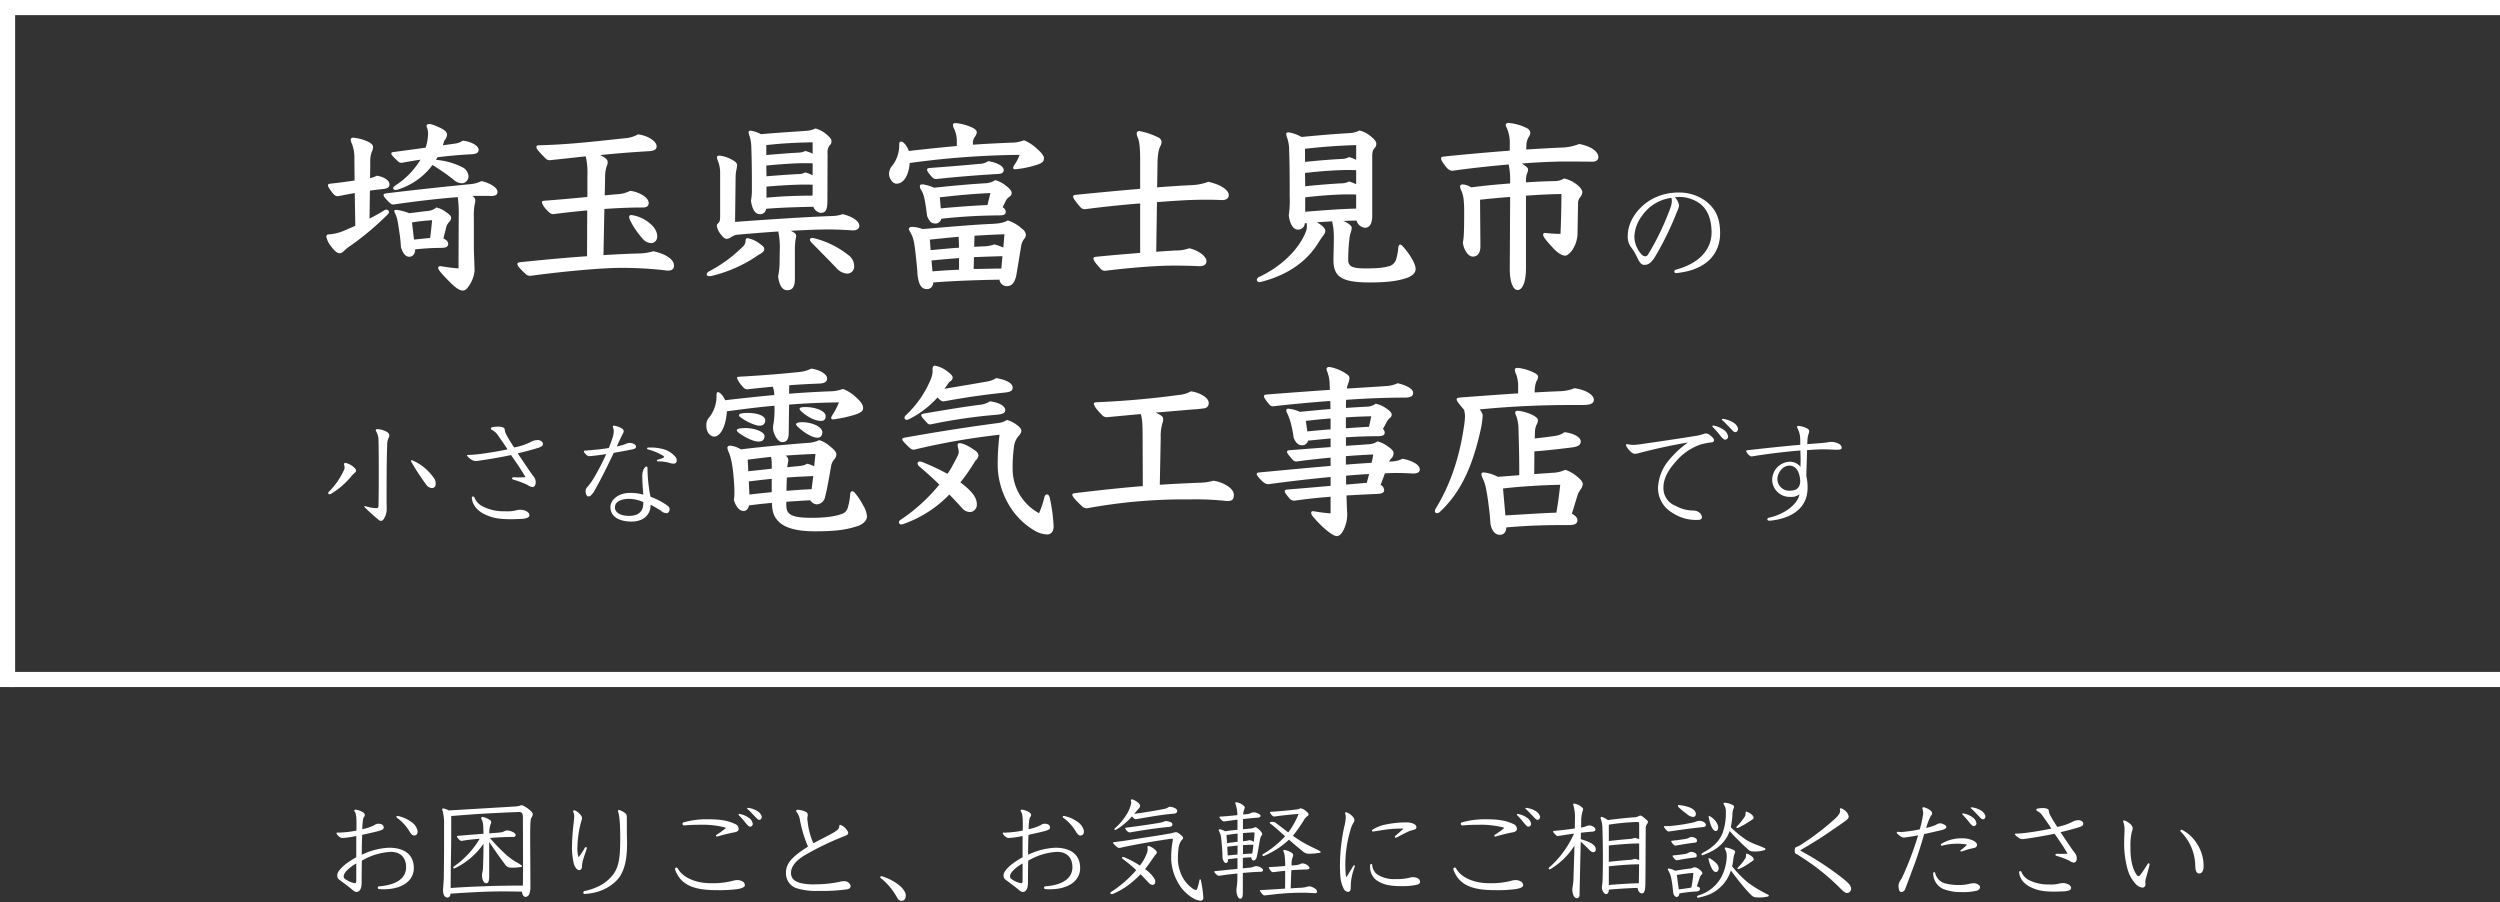
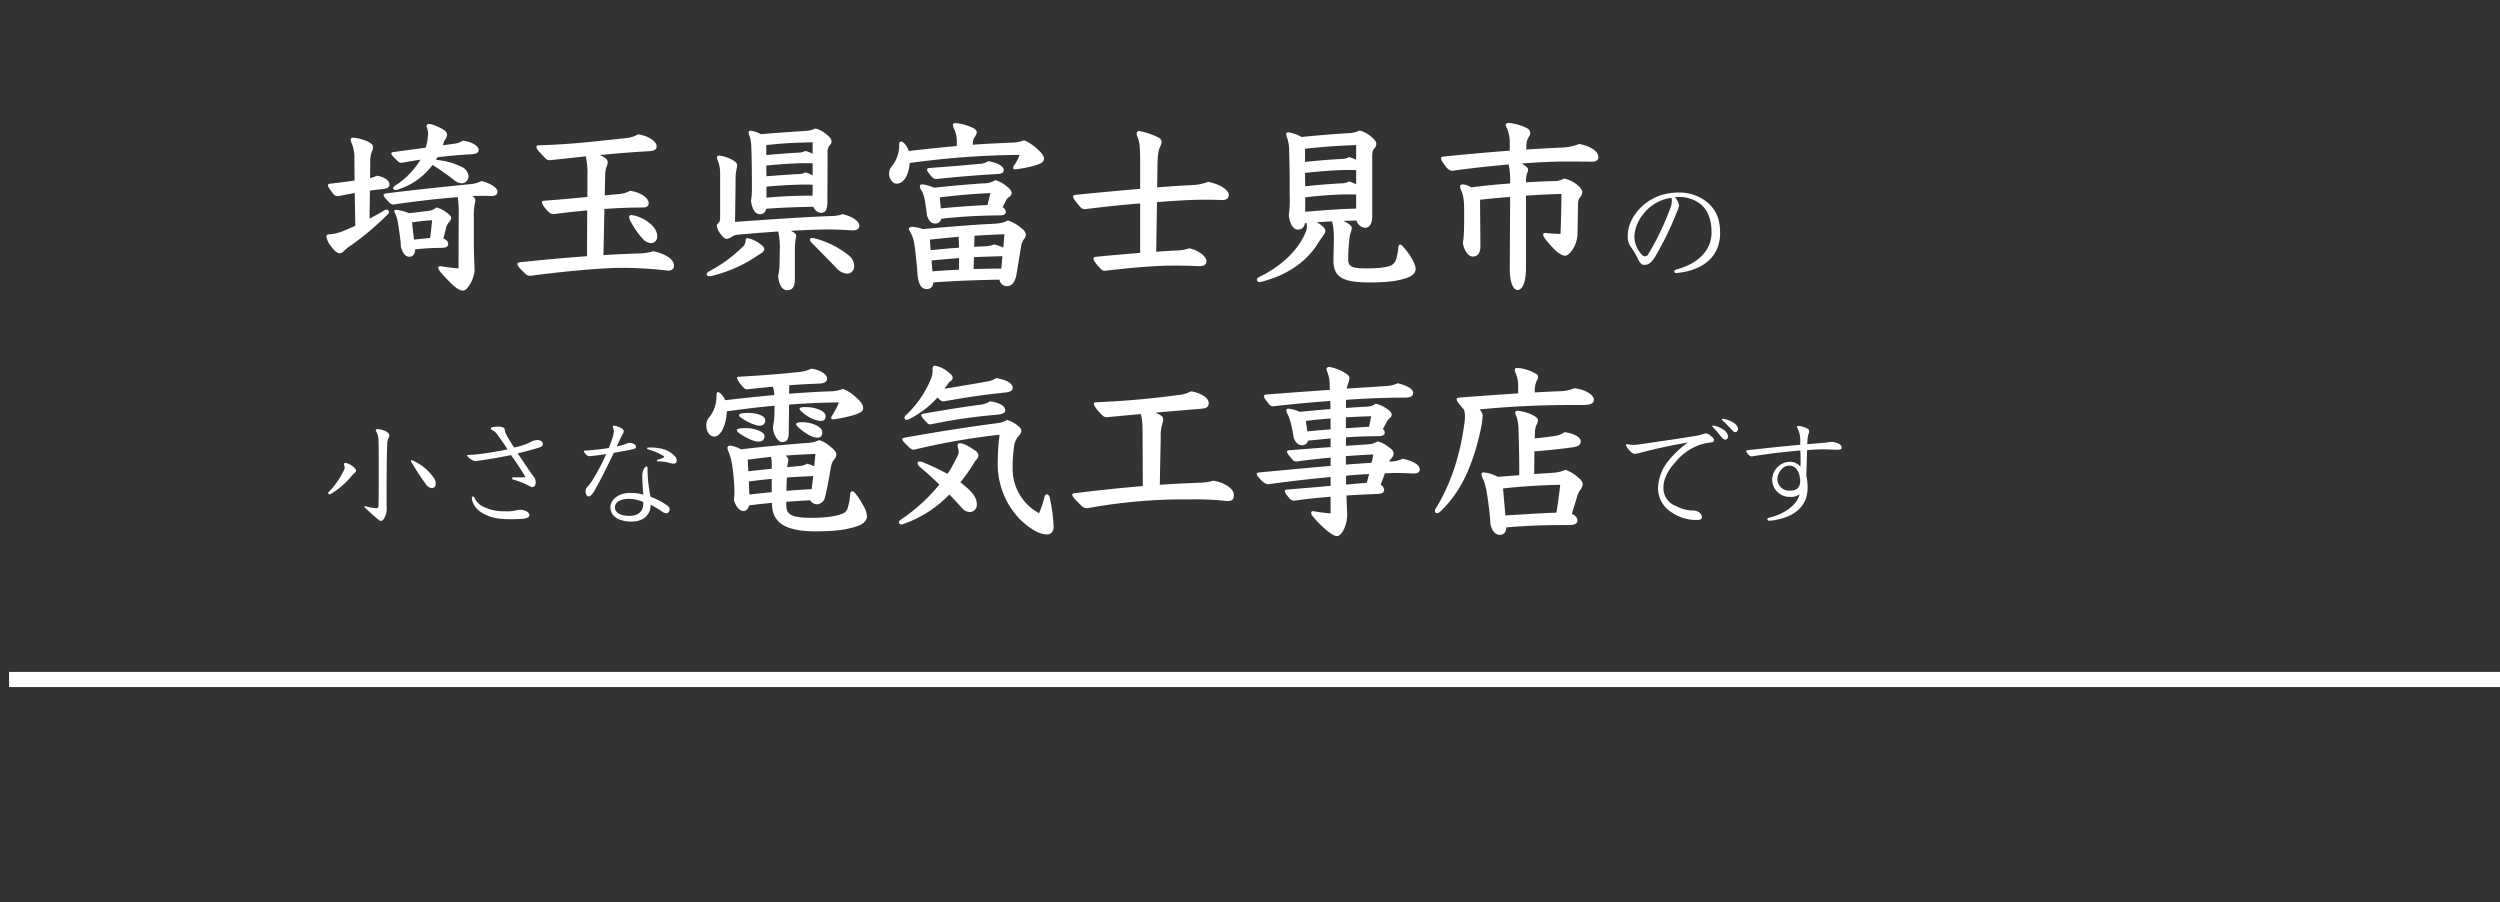
<svg xmlns="http://www.w3.org/2000/svg" width="826" height="298.127" viewBox="0 0 826 298.127">
  <rect x="0" y="0" width="826" height="298.127" fill="#333333" stroke="none" />
  <g id="グループ_206" data-name="グループ 206" transform="translate(-540.5 -232)">
    <path id="交差_1" data-name="交差 1" d="M436.474,137.928a35.913,35.913,0,0,1-4.331-4.452,1.8,1.8,0,0,1-.427-1.1c0-.305.245-.489.671-.489l.366.061a53.807,53.807,0,0,0,5.368.671v-5.49c-4.026.305-7.991.732-11.834,1.281a2.05,2.05,0,0,1-1.891-.915c-1.1-1.281-1.4-1.83-1.4-2.256,0-.305.244-.427.733-.489,5.429-.427,10.126-.854,14.4-1.219V120.6c-6.405.61-13.3,1.4-20.557,2.38-.549,0-1.342-.184-2.684-1.647-.915-1.037-1.159-1.4-1.159-1.586,0-.549.305-.61,1.037-.671,9.15-.854,16.714-1.586,23.363-2.135V114.2c-3.9.365-7.747.793-11.285,1.281a1.442,1.442,0,0,1-1.159-.488c-1.219-1.342-1.951-2.257-1.951-2.684,0-.366.244-.489.732-.549,4.7-.366,9.272-.733,13.664-1.038v-2.867c-2.5.244-4.941.488-7.442.732a1.971,1.971,0,0,1-2.012,1.526c-1.1,0-2.013-.671-2.745-2.44a37.8,37.8,0,0,0-.671-3.721,19.566,19.566,0,0,0-1.4-4.27,2.61,2.61,0,0,1-.366-1.1c0-.305.184-.549.671-.549a11.789,11.789,0,0,1,3.782,1.037c3.355-.305,6.772-.671,10.126-.915,0-.914,0-1.769-.06-2.684-6.528.488-13.055,1.1-18.85,1.769a1.618,1.618,0,0,1-1.342-.671c-1.159-1.4-1.708-2.2-1.708-2.623,0-.366.122-.549,1.038-.61,7.686-.61,14.518-1.1,20.74-1.526l-.061-1.4a12.347,12.347,0,0,0-.793-4.575,3.124,3.124,0,0,1-.244-.854c0-.488.305-.732.976-.732a14.226,14.226,0,0,1,5.551,2.257c.854.549,1.037.976,1.037,1.463a5.4,5.4,0,0,1-.365,1.587,8,8,0,0,0-.488,1.83c4.7-.305,9.088-.549,13.236-.854a9.365,9.365,0,0,0,3.538-.915c3.416.793,5.125,2.075,5.125,3.111,0,1.22-.854,1.647-2.929,1.647-5.794,0-12.443.244-19.215.732-.06.854-.06,1.769-.06,2.685,2.379-.184,4.636-.305,6.771-.428a5.055,5.055,0,0,0,3.05-.976,9.393,9.393,0,0,1,3.294,1.4c1.525.976,2.013,1.707,2.013,2.2a1.366,1.366,0,0,1-.61,1.1,5.3,5.3,0,0,0-1.282,1.769c-.365.732-.732,1.342-1.037,1.891a1.475,1.475,0,0,1,.61,1.159c0,.915-.732,1.22-2.562,1.22-3.233,0-6.71.121-10.247.365V110.3c2.745-.183,5.429-.366,7.93-.549a5.959,5.959,0,0,0,2.5-.915,9.177,9.177,0,0,1,3.294,1.587c1.463.976,2.012,1.586,2.012,2.379a2.421,2.421,0,0,1-.854,1.769,4.793,4.793,0,0,0-.609.915h.427a9.448,9.448,0,0,0,4.026-.915c3.05.61,5.674,1.892,5.674,3.539,0,.976-.915,1.342-2.2,1.342-2.013-.122-4.148-.184-5.918-.184-.976,0-1.891.061-3.415.122-.427,1.281-.915,2.5-1.4,3.782a2.216,2.216,0,0,1,1.159,1.647c0,.915-.489,1.342-2.806,1.4-3.294.122-6.527.305-9.638.488.061,2.075.122,4.027.244,6.1a11.584,11.584,0,0,1-1.219,5.307c-.733,1.4-1.464,2.012-2.2,2.012S438.365,139.514,436.474,137.928Zm6.771-17.751V123.1c1.708-.122,3.416-.305,5.125-.427.61-.061,1.159-.122,1.708-.122.365-1.342.549-2.135.793-2.928C448.308,119.75,445.746,119.933,443.245,120.177Zm-.06-6.466v2.805c2.867-.244,5.673-.427,8.479-.609a27.487,27.487,0,0,0,.549-2.745C449.345,113.284,446.295,113.467,443.184,113.711ZM429.947,102.06l.488,3.477c2.562-.244,5.124-.488,7.686-.671v-3.6C435.376,101.45,432.631,101.755,429.947,102.06Zm13.237-1.159v3.6c2.561-.183,5.063-.366,7.625-.488.305-1.159.488-2.135.732-3.477C448.674,100.6,445.929,100.718,443.184,100.9Zm47.763,35.2c-.122-1.769-.244-3.477-.489-5.246-.365-2.928-.549-4.27-.976-6.405a14,14,0,0,0-1.1-3.415,3.63,3.63,0,0,1-.427-1.4.69.69,0,0,1,.732-.549,12.34,12.34,0,0,1,4.7,1.464l7.076-.549c0-5.43-.061-8.906-.244-14.763a14.585,14.585,0,0,0-.671-4.636,3.464,3.464,0,0,1-.427-1.281c0-.366.305-.61.915-.61a14.942,14.942,0,0,1,5.063,1.525c1.159.671,1.526,1.1,1.526,1.586a2.951,2.951,0,0,1-.489,1.586,6.319,6.319,0,0,0-.488,2.562l-.061,1.891c2.806-.305,4.941-.549,7.137-.915a6.76,6.76,0,0,0,2.684-1.159c3.355.427,5.368,1.769,5.368,3.05s-1.037,1.769-3.05,2.013c-3.9.488-8.052.976-12.261,1.281l-.061,7.5,6.161-.427a10.436,10.436,0,0,0,4.087-.977,11.2,11.2,0,0,1,4.026,2.318c1.1.854,1.769,1.707,1.769,2.44a3.649,3.649,0,0,1-.794,1.83,6.969,6.969,0,0,0-1.037,2.135l-1.768,5.8c1.219.61,1.83,1.342,1.83,2.135,0,1.038-.732,1.587-2.623,1.587-7.747,0-13.176.121-20.862.793-.122,1.586-.794,2.44-2.2,2.44C492.35,139.7,491.313,138.05,490.947,136.1Zm4.148-11.712.793,8.906c5.612-.305,11.224-.732,16.835-.914.61-3.416.977-6.528,1.282-9.211C508.393,123.288,501.5,123.654,495.1,124.386Zm-155,13.785c-8.235-4.941-11.956-14.09-11.956-21.594a78.176,78.176,0,0,1,.61-9.943,226.857,226.857,0,0,0-28.244,4.941c-.609,0-1.037-.183-1.83-.976-1.586-1.526-2.074-2.135-2.074-2.44,0-.366.305-.488,1.037-.61,10.675-1.891,20.679-3.477,30.927-4.819a6.6,6.6,0,0,0,2.623-.976,8.753,8.753,0,0,1,3.11,1.525c1.282.914,1.647,1.463,1.647,2.012s-.183,1.037-1.158,2.075a6.583,6.583,0,0,0-1.282,3.416,47.338,47.338,0,0,0-.427,7.259A16.574,16.574,0,0,0,341.8,132.56a30.153,30.153,0,0,0,1.769-5.307c.121-.61.488-.914.853-.914s.733.365.915,1.1a55.734,55.734,0,0,1,1.281,9.516c0,1.525-.793,2.623-2.074,2.623A8.647,8.647,0,0,1,340.094,138.172Zm-84.3-2.805c-1.586-1.587-2.2-3.294-2.256-6.223-2.5.244-5.063.489-7.564.854-.244,1.159-.915,1.831-1.83,1.831-1.342,0-2.562-1.525-3.173-3.66a15.718,15.718,0,0,0,.184-2.562c0-.976-.061-2.257-.184-3.9-.365-4.88-.914-7.381-1.647-9.211a3.848,3.848,0,0,1-.488-1.586c0-.305.305-.671.915-.671a8.654,8.654,0,0,1,3.538,1.22c8.784-1.037,16.591-1.708,22.2-2.135a9.235,9.235,0,0,0,3.66-.915,9.46,9.46,0,0,1,3.6,2.074c1.525,1.159,2.074,2.013,2.074,2.624a2.4,2.4,0,0,1-.671,1.647,4.8,4.8,0,0,0-1.1,2.5c-.609,3.538-1.342,7.686-1.951,9.942a2.93,2.93,0,0,1-2.745,2.441,2.72,2.72,0,0,1-2.136-1.343c-2.623.122-5.306.305-7.93.489v.609c0,2.136.305,2.745,1.22,3.478.793.61,2.44,1.219,7.2,1.219,5.245,0,8.3-.671,9.882-1.281a2.855,2.855,0,0,0,2.012-2.074,18.514,18.514,0,0,0,.793-4.514c.061-.549.305-.915.671-.915a1.181,1.181,0,0,1,.732.366,22.071,22.071,0,0,1,2.867,4.27,7.867,7.867,0,0,1,1.281,3.721c0,1.22-1.22,2.562-3.172,3.172-3.722,1.22-7.2,1.708-14.03,1.708S257.5,137.074,255.792,135.366Zm-9.882-13.3.184,4.331c2.44-.305,4.941-.549,7.381-.793v-4.392C250.912,121.458,248.411,121.763,245.91,122.068Zm12.567-1.281c-.061,1.463-.122,2.928-.122,4.392,2.745-.244,5.551-.428,8.3-.549l.549-4.331C264.271,120.421,261.343,120.543,258.476,120.787Zm-12.932-5.917.183,3.843c2.562-.305,5.185-.549,7.747-.854v-1.891a8.575,8.575,0,0,0-.244-2.012C250.668,114.2,248.106,114.565,245.544,114.87Zm12.5-1.342a2,2,0,0,1,.915,1.4,5.858,5.858,0,0,1-.184,1.22c-.06.427-.121.793-.183,1.219l3.05-.305c2.2-.183,2.684-.365,3.477-.854a9.353,9.353,0,0,1,2.38.854l.427-4.087Q262.99,113.162,258.049,113.528ZM295.5,135.549a1.062,1.062,0,0,1,.549-.793,58.162,58.162,0,0,0,12.81-11.651c-2.257-2.2-4.514-4.208-6.527-5.917a1.57,1.57,0,0,1-.671-1.1c0-.366.305-.61.793-.61a2.391,2.391,0,0,1,.793.183,79.175,79.175,0,0,1,8.3,3.9,22.74,22.74,0,0,0,1.647-2.684c1.586-2.928,2.074-3.843,2.074-4.514a4.915,4.915,0,0,0-.184-1.219,4.537,4.537,0,0,1-.183-1.1c0-.366.183-.61.671-.61.914,0,2.684.671,5.124,2.44a2.214,2.214,0,0,1,1.1,1.647,2.941,2.941,0,0,1-1.037,1.708,60.911,60.911,0,0,1-4.941,7.137c2.623,2.074,5.429,4.331,5.429,7.259a2.406,2.406,0,0,1-2.257,2.561,3.657,3.657,0,0,1-2.806-1.525c-1.281-1.4-2.623-2.867-4.026-4.271a38.755,38.755,0,0,1-15.25,9.761,1.78,1.78,0,0,1-.549.121A.776.776,0,0,1,295.5,135.549Zm-95.317-5.018c0-2.3,2.542-4.674,6.437-4.674a15.666,15.666,0,0,1,4.428.574c-.205-2.3-.328-4.592-.328-6.15a5.407,5.407,0,0,1,.41-2.174,3.206,3.206,0,0,1,.656-.861.353.353,0,0,1,.246-.122.477.477,0,0,1,.41.533v.492a43.175,43.175,0,0,0,.492,6.068,18.483,18.483,0,0,0,.533,2.952,21.348,21.348,0,0,1,5.74,3.034,1.292,1.292,0,0,1,.533,1.066c0,.738-.533,1.312-.943,1.312a3.1,3.1,0,0,1-1.968-.86c-.82-.574-2.46-1.476-3.361-1.968,0,3.526-2.583,5.576-6.273,5.576C203.3,135.328,200.186,133.852,200.186,130.531Zm1.476.165c0,1.189,1.189,2.747,4.715,2.747,3.485,0,4.674-1.886,4.674-4.1v-.451a11.621,11.621,0,0,0-4.756-1.066C204.409,127.825,201.662,128.4,201.662,130.7ZM123.6,134.754a58.82,58.82,0,0,1-4.551-4.1c-.122-.123-.164-.205-.164-.287a.188.188,0,0,1,.205-.164,14.81,14.81,0,0,0,3.69.7c.533,0,.779-.2.779-.86.082-3.9.082-7.544.082-11.07,0-3.485,0-6.889-.082-10.291a5.948,5.948,0,0,0-.779-3.156.794.794,0,0,1-.123-.41c0-.164.165-.328.534-.328a6.985,6.985,0,0,1,3.034.86c.7.41.9.82.9,1.23a1.7,1.7,0,0,1-.246.82,5.389,5.389,0,0,0-.452,2.3c-.2,5.535-.2,12.1-.2,18.532,0,.82.04,1.64.04,2.542a6,6,0,0,1-1.066,3.525,1.043,1.043,0,0,1-.82.492A1.086,1.086,0,0,1,123.6,134.754Zm458.832-.123c0-.246.165-.533.656-.615,5.413-1.23,9.43-4.633,9.963-7.708a4.3,4.3,0,0,1-2.952.861,5.767,5.767,0,0,1-6.068-5.453,6.008,6.008,0,0,1,5.7-6.15,4.442,4.442,0,0,1,3.649,1.68c0-.7.041-1.393.041-2.173,0-1.066-.041-2.173-.082-3.239-4.919.41-10.168,1.025-15.539,1.886a3.9,3.9,0,0,1-.574.082c-.246,0-.369-.041-.779-.369a3.273,3.273,0,0,1-1.025-1.394c0-.164.165-.246.452-.287,5.739-.656,12.381-1.353,17.465-1.8-.041-.369-.041-.9-.041-1.436a8.3,8.3,0,0,0-.943-4.1.665.665,0,0,1-.123-.369c0-.165.164-.328.451-.328a7.212,7.212,0,0,1,2.419.615c.943.41,1.148.7,1.148,1.19a2.582,2.582,0,0,1-.205.86,8,8,0,0,0-.369,2.009c0,.369-.041.821-.041,1.354,2.583-.205,4.92-.369,6.314-.533a9.957,9.957,0,0,1,1.435-.205,5.443,5.443,0,0,1,2.665.615,1.61,1.61,0,0,1,.943,1.312c0,.533-.491.656-1.8.656-.738,0-2.255-.123-4.1-.123h-1.148c-1.312.041-2.706.123-4.388.246-.04,2.214-.164,5.126-.246,8.57a15.8,15.8,0,0,1,.409,4.1c-.082,6.314-4.961,9.8-12.054,10.619a3.858,3.858,0,0,1-.574.041C582.717,135.041,582.43,134.836,582.43,134.631Zm3.321-13.284a3.88,3.88,0,0,0,4.1,3.772c2.05,0,3.444-.779,3.444-3.321-.247-3.485-1.763-4.961-3.608-4.961C587.555,116.837,585.751,119.174,585.751,121.347Zm-26.937,13.448a14.159,14.159,0,0,1-7.913-2.46,9.4,9.4,0,0,1-4.592-8.241,15.209,15.209,0,0,1,3.567-9.02,32.1,32.1,0,0,1,6.314-5.863c-5.864.942-12.013,2.378-16.154,3.485a5.536,5.536,0,0,1-1.394.246c-.533,0-1.066-.369-1.763-1.107a5.171,5.171,0,0,1-1.189-1.8c0-.205.205-.287.451-.287a11.644,11.644,0,0,0,1.927.246,20.532,20.532,0,0,0,2.87-.287c6.273-.9,12.71-1.845,18.2-2.747a17.76,17.76,0,0,0,2.46-.656,2.506,2.506,0,0,1,.616-.082c.328,0,.86.164,1.762.984.616.534.821.861.821,1.189a.689.689,0,0,1-.656.738,23.437,23.437,0,0,0-3.9.779,18.611,18.611,0,0,0-8.241,5.822c-2.336,2.583-3.9,5.494-3.9,8.282a6.254,6.254,0,0,0,4.1,6.15,12,12,0,0,0,5.7,1.517c1.845,0,2.911,1.23,2.911,2.214,0,.615-.451.9-1.681.9Zm-399.955-1.763c-3.239-1.476-4.388-3.812-4.469-5.617,0-.246.205-.369.451-.369a.437.437,0,0,1,.369.247,5.736,5.736,0,0,0,2.952,3.116,15.449,15.449,0,0,0,7.216,1.516,11.914,11.914,0,0,0,3.731-.328,4.881,4.881,0,0,1,1.353-.164c1.353,0,2.952.7,2.952,1.8,0,.615-.7,1.148-2.952,1.23-1.189.04-2.255.082-3.2.082C163.245,134.549,161.154,134.1,158.858,133.032Zm313.728-1.2a1.816,1.816,0,0,1,.3-.854c4.392-7.137,7.747-16.1,9.333-27.267a22.853,22.853,0,0,0,.305-3.111,7.932,7.932,0,0,0-.305-2.2c-2.074-2.44-2.44-2.989-2.44-3.477,0-.427.244-.488,1.464-.61,7.2-.549,13.3-.976,18.849-1.342V91.019a11.25,11.25,0,0,0-.671-4.392A3.411,3.411,0,0,1,499,85.163c0-.427.305-.61,1.038-.61a15.671,15.671,0,0,1,5.063,1.463c1.159.549,1.586.977,1.586,1.464a3.1,3.1,0,0,1-.549,1.525,8.813,8.813,0,0,0-.549,3.659c2.989-.183,5.856-.305,8.724-.427a13.026,13.026,0,0,0,4.392-.977c3.965.549,6.4,2.318,6.4,3.783,0,1.219-.914,1.769-3.9,1.769h-3.416c-9.821,0-20.008.427-30.439,1.464a3.892,3.892,0,0,1,1.037,1.891,34.166,34.166,0,0,1-.488,3.965c-2.624,12.262-6.466,21.289-13.664,28a1.511,1.511,0,0,1-.977.428A.692.692,0,0,1,472.586,131.828Zm-116.633-1.587c-1.768-1.707-3.172-3.11-3.172-3.782,0-.244.183-.488,1.1-.549,7.442-.915,14.884-1.708,22.2-2.317l-.061-15.433c0-4.636-.06-6.588-.609-8.357-3.539.305-7.2.671-11.164,1.037a1.973,1.973,0,0,1-1.525-.609c-2.2-2.2-2.806-3.294-2.806-3.843,0-.305.183-.427.915-.489,10.187-.427,19.4-1.342,27.389-2.44a9.133,9.133,0,0,0,3.721-1.158c2.136.183,5.918,1.769,5.918,3.843a1.66,1.66,0,0,1-1.586,1.769,36.46,36.46,0,0,1-3.721.366l-12.261,1.037c2.257,1.037,2.5,1.464,2.5,2.074a2.837,2.837,0,0,1-.184,1.282,14.9,14.9,0,0,0-.609,4.941l-.305,15.555c4.331-.305,8.6-.488,12.871-.671a17.7,17.7,0,0,0,4.819-.671c3.173.427,6.772,2.44,6.772,4.636,0,1.647-.549,2.075-2.318,2.075a91.687,91.687,0,0,0-11.529-.549h-2.684a177.639,177.639,0,0,0-31.9,2.928A2.409,2.409,0,0,1,355.954,130.242Zm-163.967-4.918a1.917,1.917,0,0,1,.533-1.394,18.169,18.169,0,0,0,2.173-2.993,73.9,73.9,0,0,0,4.1-7.913c-1.845.287-3.649.533-5.166.656-.164,0-.328.041-.451.041a.876.876,0,0,1-.492-.123c-.738-.492-1.271-1.148-1.271-1.476,0-.123.041-.205.369-.246q4.613-.308,7.872-.861c.41-1.025.779-2.05,1.148-3.116a8.2,8.2,0,0,0,.492-2.5,5.682,5.682,0,0,0-.329-1.436c0-.2.083-.328.41-.328a7.746,7.746,0,0,1,2.337.779c.573.286.86.655.86,1.066a1.245,1.245,0,0,1-.2.656c-.165.287-.534,1.025-.821,1.6-.369.82-.82,1.762-1.271,2.787.41-.082.82-.2,1.189-.287a11.91,11.91,0,0,0,1.968-.655,3.2,3.2,0,0,1,1.189-.247,3.125,3.125,0,0,1,1.107.247c.574.246.9.615.9.984s-.164.7-1.229.9c-1.723.369-3.9.779-6.109,1.148-1.886,3.936-4.141,8.569-6.15,12.1a6.74,6.74,0,0,1-1.6,2.131,1.314,1.314,0,0,1-.738.165C192.478,127.005,191.986,126.349,191.986,125.324Zm-85.034.574a.553.553,0,0,1,.2-.41,24.849,24.849,0,0,0,5.044-7.3,1.613,1.613,0,0,0,.164-.738,5.378,5.378,0,0,0-.205-1.025.452.452,0,0,1,.492-.491,6.084,6.084,0,0,1,2.624,1.311c.616.574.861.861.861,1.272a.715.715,0,0,1-.287.573,10.514,10.514,0,0,0-1.476,1.517,25.762,25.762,0,0,1-6.56,5.576.934.934,0,0,1-.451.122A.387.387,0,0,1,106.952,125.9Zm32.267-2.911a82.082,82.082,0,0,1-4.8-7.339.782.782,0,0,1-.123-.369c0-.123.082-.247.287-.247a16.545,16.545,0,0,1,7.544,6.314,3.117,3.117,0,0,1,.328,1.394c0,.943-.41,1.517-1.312,1.517A2.673,2.673,0,0,1,139.219,122.987Zm33.579.247a28.721,28.721,0,0,0-4.675-1.763c-.328-.082-.451-.247-.451-.41,0-.205.205-.369.534-.369.655,0,1.271.041,1.8.041.779,0,1.476-.041,2.132-.082-1.107-1.886-2.87-4.633-4.8-7.3-4.223.9-8.979,1.64-11.152,1.927a2.757,2.757,0,0,1-.533.04,2.525,2.525,0,0,1-1.436-.491,4.506,4.506,0,0,1-1.435-1.312c0-.123.164-.205.451-.205a41.054,41.054,0,0,0,4.346-.369c2.665-.369,5.781-.861,8.609-1.476-.779-1.23-2.173-3.239-3.239-4.715a4.53,4.53,0,0,0-1.967-1.722.521.521,0,0,1-.287-.451.358.358,0,0,1,.246-.369,7.815,7.815,0,0,1,2.05-.247,3.768,3.768,0,0,1,2.009.41c.247.205.287.7.329,1.066.082.616,1.107,2.5,3.034,5.413a21.507,21.507,0,0,0,5.371-1.763,4.761,4.761,0,0,1,2.336-.7c.985,0,1.8.574,1.8,1.19,0,.573-.123.9-1.436,1.353-1.927.615-4.428,1.271-6.888,1.845,1.312,1.968,2.747,4.1,3.977,5.9.574.861,1.271,1.681,1.6,2.214a3.059,3.059,0,0,1,.369,1.517c0,.985-.573,1.517-1.066,1.517A3.775,3.775,0,0,1,172.8,123.233Zm46.616-7.38a13.331,13.331,0,0,0-3.4-.41c-.369,0-.491-.123-.491-.246a.348.348,0,0,1,.287-.328c1.8-.491,2.091-.7,2.091-.943,0-.122-.082-.2-.328-.369a19.446,19.446,0,0,0-5.043-2.091.356.356,0,0,1-.246-.328c0-.123.122-.287.533-.287h.615a16.552,16.552,0,0,1,3.855.451,8.059,8.059,0,0,1,4.387,2.665,1.871,1.871,0,0,1,.41,1.148.942.942,0,0,1-.943,1.066A4.862,4.862,0,0,1,219.415,115.853ZM253.9,104.317a10.149,10.149,0,0,1,.244-1.769,35.229,35.229,0,0,0,.244-5.49c-5.245.428-10.553,1.159-15.737,1.831-.244,4.88-2.135,8.356-4.148,8.356-1.342,0-2.624-1.4-2.624-3.538a3.794,3.794,0,0,1,1.038-2.928,11.109,11.109,0,0,0,2.317-6.954c0-.976.184-1.281.428-1.281.609,0,1.707,1.037,2.44,2.684,5.368-.61,10.8-1.22,16.226-1.708a8.388,8.388,0,0,0-.489-2.745c-2.867.244-5.673.549-8.418.854-.488,0-.976-.122-1.708-1.1a7.545,7.545,0,0,1-1.707-2.623c0-.245.183-.427.609-.427,7.564-.427,13.786-.915,20.13-1.586a10.736,10.736,0,0,0,3.782-1.1c2.44.305,5.246,1.647,5.246,3.294,0,1.037-.915,1.586-2.562,1.647-3.294.121-6.648.305-9.942.549l-.061,2.806c4.636-.366,9.089-.61,13.3-.793a12.749,12.749,0,0,0,4.514-.794,12.884,12.884,0,0,1,4.087,2.562c1.708,1.526,2.562,2.562,2.562,3.782,0,.977-.671,1.4-2.38,2.075a43.7,43.7,0,0,1-7.5,1.647c-.366,0-.671-.122-.671-.488a2.218,2.218,0,0,1,.305-.794,22.878,22.878,0,0,0,2.257-4.331c-5.8.061-11.224.305-16.47.733l-.122,9.333c0,2.074-.609,3.049-2.2,3.049C255.487,109.075,253.9,106.33,253.9,104.317Zm-11.224,1.769c-.488-.427-.732-.671-.732-.914,0-.549,1.159-.733,2.989-.733,2.684,0,6.16,1.159,6.16,2.623,0,1.281-.732,1.83-1.951,1.83C247.557,108.892,245.117,107.794,242.677,106.086ZM566.932,107a31,31,0,0,0-2.583-2.952.227.227,0,0,1-.082-.205.237.237,0,0,1,.247-.247,7.841,7.841,0,0,1,3.443,1.394,3.24,3.24,0,0,1,1.517,2.3,1.055,1.055,0,0,1-.943.985C568.2,108.268,567.793,108.063,566.932,107Zm-304.857-2.985c-.427-.488-.549-.671-.549-.915,0-.305.854-.61,1.831-.61,3.721,0,6.832,1.647,6.832,3.294,0,1.159-.549,1.831-1.586,1.831C266.833,107.611,264.271,106.025,262.075,104.012Zm308.178.525c-.942-.984-1.927-2.05-2.705-2.705-.123-.123-.164-.165-.164-.247,0-.122.122-.205.286-.205a8.242,8.242,0,0,1,3.4,1.148,3.442,3.442,0,0,1,1.68,2.009c0,.738-.328,1.23-.942,1.23C571.36,105.767,571.073,105.4,570.253,104.537Zm-326.966-3.575c-.549-.366-.61-.549-.61-.793,0-.488.915-.732,2.989-.732,3.05,0,5.674.914,5.674,2.44,0,1.158-.733,1.769-1.952,1.769C248.289,103.646,245.544,102.609,243.287,100.962Zm61.488,1.708c-1.586-1.647-1.891-2.135-1.891-2.5,0-.305.305-.428.976-.549,7.076-1.22,13.847-2.318,18.239-2.867a7.546,7.546,0,0,0,3.477-1.158c2.989.365,5.063,1.525,5.063,2.928,0,.915-.915,1.342-3.05,1.525a176.183,176.183,0,0,0-21.655,3.173A1.309,1.309,0,0,1,304.775,102.67Zm-41.541-3.782c-.427-.428-.549-.61-.549-.915s.854-.488,1.831-.488c3.415,0,6.771,1.281,6.771,2.989,0,1.037-.488,1.586-1.464,1.586C267.809,102.06,265.43,100.9,263.234,98.888Zm34.1,2.135a1.387,1.387,0,0,1,.488-.854,34.336,34.336,0,0,0,8.3-12.078,7.382,7.382,0,0,0,.488-3.233c0-.671.305-1.038.793-1.038a9.421,9.421,0,0,1,3.965,1.769c1.464,1.1,1.891,1.647,1.891,2.2s-.366.976-1.159,1.464c-.549.793-1.037,1.525-1.586,2.2,5.856-.977,10.248-1.708,14.335-2.44a7.943,7.943,0,0,0,2.806-1.1c3.843.671,5.429,1.891,5.429,3.172,0,1.1-.915,1.464-2.867,1.647-6.527.671-12.81,1.586-19.825,2.867-.914,0-1.1-.245-2.135-1.282a31.549,31.549,0,0,1-9.454,7.2,1.586,1.586,0,0,1-.671.183A.712.712,0,0,1,297.333,101.023ZM147.31,56.379c-3.355-3.354-4.027-4.331-4.027-4.88,0-.427.245-.549.915-.549a55.122,55.122,0,0,0,5.8.732l.061-16.774a43.131,43.131,0,0,0-.305-6.772c-6.467.488-13.725,1.342-21.29,2.44-.427,0-.793-.122-1.586-.914-1.281-1.4-1.647-1.769-1.647-2.318,0-.183.244-.366,1.1-.488,10-1.22,20.008-2.257,27.267-2.989a9.916,9.916,0,0,0,3.964-1.037c2.562.549,5.307,2.074,5.307,3.538,0,.914-.549,1.342-2.013,1.4-1.1-.061-2.318-.061-3.538-.061-.854,0-1.769,0-2.745.061a1.763,1.763,0,0,1,.976,1.463,6.817,6.817,0,0,1-.244,1.4,23.068,23.068,0,0,0-.244,4.392v8.906c0,2.379.122,4.575.244,8.418a10.533,10.533,0,0,1-2.013,5.307c-.732,1.1-1.342,1.342-1.891,1.342C150.6,59,149.445,58.514,147.31,56.379Zm108.274-2.074a21.238,21.238,0,0,0,.489-4.331l.06-4.087a26.18,26.18,0,0,0-.488-6.405c-4.514.305-9.211.67-13.846,1.1a5.642,5.642,0,0,0-1.952.915,3.192,3.192,0,0,1-1.282.427c-.427,0-1.037-.366-1.768-1.342a5.905,5.905,0,0,1-1.464-2.928,1.065,1.065,0,0,1,.428-.854c.609-.61.671-1.038.671-2.562V20.023A10.53,10.53,0,0,0,235.638,16a2.859,2.859,0,0,1-.244-1.037c0-.305.183-.549.793-.549a10.83,10.83,0,0,1,3.9,1.22c1.281.61,1.952,1.219,1.952,1.952a10.218,10.218,0,0,1-.244,1.586,13.543,13.543,0,0,0-.245,2.074l-.183,15.067c11.834-.853,23.668-1.647,32.33-1.951a11.127,11.127,0,0,0,3.234-.61c3.659.914,5.49,2.5,5.49,3.843,0,.976-.794,1.525-2.136,1.525-1.83-.122-5.306-.305-7.807-.305-4.88,0-8.663.244-12.688.428,1.4.732,1.769,1.1,1.769,1.708a9.546,9.546,0,0,1-.245,1.4,27.993,27.993,0,0,0-.183,3.783v9.028c0,2.684-.854,3.721-2.562,3.721C257.171,58.88,256.012,57.66,255.585,54.305Zm241.744-2.562.121-23.668c-3.355.245-6.649.549-9.943.915l.122,15.433c0,1.952-.793,3.355-2.5,3.355-1.768,0-3.172-2.806-3.294-4.7.244-1.159.427-2.44.427-9.943,0-4.819-.427-5.978-.977-7.2a3.325,3.325,0,0,1-.366-1.4c0-.365.366-.609.915-.609a6.218,6.218,0,0,1,2.745.976c4.271-.549,8.54-.976,12.871-1.281V22.463a23.086,23.086,0,0,0-.488-5.124c-6.161.549-13.054,1.281-18.483,2.074-.732,0-1.4-.244-2.317-1.4-1.342-1.769-1.526-2.257-1.526-2.745,0-.366.366-.488.977-.549,6.953-.732,14.7-1.4,21.716-1.952V10.629a12.307,12.307,0,0,0-.977-5.368,2.369,2.369,0,0,1-.365-1.038c0-.365.488-.609.914-.609a16.55,16.55,0,0,1,6.039,1.707A1.955,1.955,0,0,1,504.1,6.786a2.072,2.072,0,0,1-.305,1.159,5.5,5.5,0,0,0-.976,3.11l-.061,1.343c4.88-.305,9.272-.549,12.5-.671a17.106,17.106,0,0,0,5-1.159c4.087.793,6.344,2.562,6.344,4.331,0,.976-.793,1.526-1.952,1.526-4.7-.061-8.174-.061-10.431-.061-6.344.183-9.394.366-12.932.671,1.708,1.037,2.074,1.525,2.074,1.891a2.846,2.846,0,0,1-.305,1.342,6.835,6.835,0,0,0-.366,2.623v.366c3.477-.244,6.71-.366,9.394-.427a5.855,5.855,0,0,0,3.172-.854,9.826,9.826,0,0,1,4.087,1.891c1.4,1.037,1.952,2.012,1.952,2.623a2.908,2.908,0,0,1-.732,1.708,2.982,2.982,0,0,0-.671,2.013c-.06,2.928-.121,6.953-.183,10.247a10.249,10.249,0,0,1-1.708,5.125c-.854,1.219-1.768,1.891-2.379,1.891-.915,0-2.257-.733-3.782-2.318-3.05-3.233-3.478-4.087-3.478-4.575,0-.366.122-.61.733-.61a45.941,45.941,0,0,0,5,.305c.183-4.575.3-9.089.3-13.176-3.538.061-7.5.244-11.712.549V51.5c0,5.307-1.4,7.32-2.745,7.32C498.487,58.819,497.328,56.44,497.328,51.743ZM301.64,53.634c-.061-1.1-.122-2.135-.427-4.941-.671-6.283-.793-7.015-2.44-9.882,0-.609.427-.854,1.1-.854a10.753,10.753,0,0,1,3.477.733c9.882-.854,18-1.526,22.693-1.708,2.805-.122,4.208-.427,5.429-1.159a12.951,12.951,0,0,1,4.758,2.806,2.781,2.781,0,0,1,1.219,1.891,2.111,2.111,0,0,1-.61,1.464,5.342,5.342,0,0,0-.976,2.5l-1.586,9.577c-.549,2.379-1.525,3.477-3.05,3.477a2.436,2.436,0,0,1-2.5-2.135c-7.32.121-14.579.366-21.9.915a2.051,2.051,0,0,1-2.136,2.2C302.677,58.514,301.945,56.5,301.64,53.634Zm4.636-4.575.305,3.6q4.392-.366,8.784-.549V48.266C312.315,48.51,309.326,48.754,306.276,49.059Zm14.03-1.1-.122,3.9c3.05,0,6.1-.122,9.15-.122l.365-4.087C326.589,47.717,323.417,47.839,320.306,47.961Zm-14.579-5.8.244,3.477c3.11-.244,6.222-.609,9.394-.793l-.122-3.6C312.01,41.5,308.9,41.861,305.727,42.166ZM330,44.789l.366-4.392c-3.66.122-6.832.3-9.882.488l-.122,3.659,3.783-.183a9.927,9.927,0,0,0,2.866-.61A19.438,19.438,0,0,1,330,44.789ZM439.073,49c0-1.525.121-4.575.121-6.832a27.108,27.108,0,0,0-.183-4.026c-.121-.793-.305-1.526-.366-2.013l-5.062.305c2.135,1.22,2.806,2.2,2.806,2.745a2.4,2.4,0,0,1-.61,1.525c-.427.61-1.037,1.464-1.586,2.318-3.783,6.283-10.126,10.8-18.85,13.054a2.7,2.7,0,0,1-.793.122.8.8,0,0,1-.793-.732,1.191,1.191,0,0,1,.793-.977c6.772-3.172,12.811-8.6,15.311-14.7a4.868,4.868,0,0,0,.428-2.2,4.014,4.014,0,0,0-.061-.854h-.61a2.209,2.209,0,0,1-2.256,2.135c-1.343,0-2.624-1.4-3.05-4.7a35.544,35.544,0,0,0,.305-6.4c0-5,0-9.638-.184-15.189a12.475,12.475,0,0,0-.61-3.9,5.407,5.407,0,0,1-.365-1.464c0-.365.365-.488.793-.488a12.766,12.766,0,0,1,4.27,1.526c6.405-.61,10.675-.977,15.982-1.282a8.164,8.164,0,0,0,3.172-.854,9.29,9.29,0,0,1,3.843,2.013c1.4,1.159,1.707,1.83,1.707,2.318a1.912,1.912,0,0,1-.609,1.525c-.549.671-.733,1.22-.733,2.806V34.236c0,3.05-1.1,4.026-2.44,4.026a3.283,3.283,0,0,1-2.745-2.379c-1.464,0-2.928.061-4.392.122,1.952.793,2.806,1.707,2.806,2.256a5.327,5.327,0,0,1-.366,1.647,9.83,9.83,0,0,0-.427,2.257,57.371,57.371,0,0,0-.366,6.893,2.214,2.214,0,0,0,.793,1.769c.671.549,2.074.853,4.7.853,4.087,0,6.039-.183,7.991-.732a3.3,3.3,0,0,0,2.257-2.013,16.594,16.594,0,0,0,.793-4.087c.061-.671.305-1.037.61-1.037.244,0,.549.183.914.61,1.891,2.074,4.209,5.49,4.209,7.442,0,1.22-.976,2.257-2.806,2.928-2.928,1.037-6.466,1.526-12.322,1.526C442.062,56.318,439.073,54.61,439.073,49ZM429.74,28.2v4.758c5.612-.427,11.163-.915,16.836-1.038V27.282c-1.038-.06-2.257-.06-3.355-.06C439.988,27.282,435.413,27.526,429.74,28.2Zm-.061-8.052.061,4.392c4.636-.488,8.723-.793,12.078-.976a4.731,4.731,0,0,0,2.379-.61,14.513,14.513,0,0,1,2.38.915V19.23c-1.038-.061-2.257-.061-3.355-.061C439.988,19.23,435.413,19.474,429.679,20.145Zm0-7.991v4.332c4.7-.489,8.723-.793,12.139-.976a4.731,4.731,0,0,0,2.379-.61,10.6,10.6,0,0,1,2.38.915v-4.88C440.72,11.117,435.718,11.483,429.679,12.154Zm-197.7,41.48c0-.305.244-.671.793-.976a46.4,46.4,0,0,0,10.98-7.991,2.866,2.866,0,0,0,1.1-2.2c0-.488.245-.793.549-.793a9.318,9.318,0,0,1,4.332,2.013c.854.609,1.281,1.037,1.281,1.586s-.366,1.159-1.83,1.891a45.832,45.832,0,0,1-15.616,7.015,2.734,2.734,0,0,1-.671.061C232.283,54.244,231.978,54,231.978,53.634Zm-59.963-.244c-1.769-1.708-2.562-2.5-2.562-3.172,0-.366.183-.488,1.1-.61,7.686-.793,14.823-1.464,21.9-1.952l.061-15.128c-3.66.305-7.381.733-11.163,1.22-.61,0-1.037-.184-1.831-.976-1.525-1.525-1.951-2.5-1.951-2.928s.244-.488,1.1-.549c4.819-.366,9.577-.793,13.908-1.22V21.182a24.579,24.579,0,0,0-.549-6.528q-5.856.641-11.9,1.282a1.923,1.923,0,0,1-1.463-.671c-2.136-2.2-2.929-3.05-2.929-3.66,0-.365.184-.609.915-.609,10.614-.244,20.557-1.526,28.3-2.318A10.136,10.136,0,0,0,209.286,7.4c2.928.305,6.161,2.135,6.161,3.965,0,.915-.61,1.464-2.5,1.587-5.368.3-10.736.732-16.165,1.281,1.586.793,2.5,1.4,2.5,2.318a3.25,3.25,0,0,1-.365,1.464,11.338,11.338,0,0,0-.488,3.6l-.122,5.917c1.464-.122,2.806-.244,4.087-.365a10.03,10.03,0,0,0,4.271-1.1c2.44.183,6.16,1.952,6.16,4.026,0,1.037-.793,1.464-1.83,1.464-4.27,0-8.54.183-12.811.488l-.3,15.25c3.843-.244,7.686-.427,11.65-.549a17.678,17.678,0,0,0,4.82-.732c3.049.61,6.832,2.257,6.832,4.758,0,1.1-.671,1.647-2.074,1.647a124.845,124.845,0,0,0-15.25-.915c-7.381,0-21.106,1.4-30.074,2.624A2.257,2.257,0,0,1,172.015,53.39Zm102.724-1.952c-2.806-2.928-5.49-5.611-8.175-8.357a1.68,1.68,0,0,1-.488-.915c0-.305.366-.549.732-.549a4.633,4.633,0,0,1,1.038.183,30.026,30.026,0,0,1,10.98,5.49,4.552,4.552,0,0,1,1.891,3.66,2.305,2.305,0,0,1-2.44,2.44A5.268,5.268,0,0,1,274.739,51.438ZM551.7,52.688a.605.605,0,0,1,.452-.574C560.11,50.023,564,45.267,564,39.814c0-4.223-1.229-7.258-3.4-9.184a11.382,11.382,0,0,0-7.667-2.542c-.369,0-.7.041-1.066.041a5.467,5.467,0,0,1,1.394,2.706,6.306,6.306,0,0,1-.656,2.05,102.791,102.791,0,0,1-7.175,14.8c-1.394,2.3-2.419,2.83-3.65,2.83-.738,0-1.353-.369-2.214-2.174a21.27,21.27,0,0,0-2.3-3.854,5.769,5.769,0,0,1-.943-3.772c0-6.027,6.314-14.1,16.728-14.1a14.564,14.564,0,0,1,9.348,3.075c2.583,2.173,4.428,4.879,4.428,10.373,0,6.478-4.142,12.013-14.063,13.12a3.856,3.856,0,0,1-.533.041A.517.517,0,0,1,551.7,52.688Zm-10.66-18.409a12.338,12.338,0,0,0-2.542,6.847,8.928,8.928,0,0,0,2.46,6.026,1.666,1.666,0,0,0,1.066.533,1.149,1.149,0,0,0,1.025-.655,86.413,86.413,0,0,0,7.3-15.212,7.032,7.032,0,0,0,.533-2.5,1.9,1.9,0,0,0-.2-.943A13.961,13.961,0,0,0,541.045,34.279ZM362.152,51.8c-1.891-2.013-2.379-2.867-2.379-3.416,0-.427.365-.488,1.525-.609,4.88-.489,9.517-.854,13.909-1.22V30.21c-6.161.488-12.444,1.158-18.117,1.891-.733,0-1.1,0-2.074-1.159-1.708-2.074-1.952-2.562-1.952-3.05,0-.366.488-.488,1.1-.549,7.381-.732,14.4-1.4,21.046-1.952V16.241c0-4.7-.245-6.528-.854-7.931a3.6,3.6,0,0,1-.305-1.158.818.818,0,0,1,.914-.854,24.32,24.32,0,0,1,6.405,2.2,1.685,1.685,0,0,1,.915,1.4,3.715,3.715,0,0,1-.427,1.463c-.549,1.1-.854,2.623-.914,5.49l-.122,8.052c3.9-.305,7.625-.549,11.285-.732a17.593,17.593,0,0,0,5.612-1.1c3.964.854,6.771,2.684,6.771,4.392,0,.976-.732,1.647-2.257,1.647-1.037-.061-2.806-.122-5.062-.122-2.562,0-5.8.061-9.333.305-2.257.122-4.637.305-7.077.488l-.244,16.409c2.2-.183,4.27-.3,6.283-.427a13.3,13.3,0,0,0,4.636-.732c3.355.793,5.674,2.805,5.674,4.208,0,1.159-.733,1.708-2.44,1.708-2.685-.122-5.185-.183-7.442-.183-1.647,0-3.111,0-4.453.061-4.941.183-11.651.732-19.154,1.647A1.858,1.858,0,0,1,362.152,51.8Zm-231.19-7.2a46.961,46.961,0,0,0-.549-5.124c-.488-3.477-.732-4.636-1.281-5.8a2.436,2.436,0,0,1-.366-.976c0-.245.244-.366.793-.366a18.188,18.188,0,0,1,4.148,1.1c2.38-.244,4.209-.549,6.223-.732a4.973,4.973,0,0,0,2.745-1.159,8.477,8.477,0,0,1,3.172,1.525c1.281.854,1.708,1.4,1.708,1.891a2.11,2.11,0,0,1-.732,1.464,4.516,4.516,0,0,0-1.038,2.318l-.793,3.049c1.037.489,1.586,1.038,1.586,1.769,0,.976-.671,1.342-2.561,1.342-2.5,0-5.368.183-8.357.488,0,1.647-.854,2.44-1.952,2.44C132.487,47.839,131.572,46.68,130.962,44.606Zm3.66-8.113.671,5.673,5.306-.549c.305-1.952.488-4.026.671-5.856A63.313,63.313,0,0,0,134.622,36.493Zm-26.84,7.747a6.9,6.9,0,0,1-1.464-3.111.721.721,0,0,1,.671-.671,15.7,15.7,0,0,0,5.306-1.281c1.1-.488,2.318-.976,3.6-1.586l-.183-10.8c-1.83.305-3.66.671-5.551,1.037-.732,0-1.219-.244-2.135-1.525s-1.159-1.647-1.159-2.075c0-.365.244-.488.854-.549,2.867-.3,5.49-.67,7.93-1.037l-.061-7.32a12.442,12.442,0,0,0-.793-4.758A3.6,3.6,0,0,1,114.37,9.1c0-.366.305-.61.854-.61a15.08,15.08,0,0,1,4.087.976c1.525.61,2.44,1.342,2.44,2.013a3.523,3.523,0,0,1-.428,1.708,9.357,9.357,0,0,0-.488,3.538l-.061,5.124a7.276,7.276,0,0,0,2.2-.793c2.5.366,4.209,1.586,4.209,2.867,0,.976-.732,1.4-2.135,1.525-1.464.183-2.928.305-4.331.549l-.122,9.211a53.494,53.494,0,0,0,4.819-2.684,1.173,1.173,0,0,1,.732-.244.776.776,0,0,1,.854.732,1.154,1.154,0,0,1-.427.854,94.642,94.642,0,0,1-11.894,10.066,15.1,15.1,0,0,0-2.623,2.074,2.026,2.026,0,0,1-1.4.671C109.795,46.619,108.88,45.765,107.782,44.24Zm103.09-2.318a27.484,27.484,0,0,1-4.148-6.039,3.692,3.692,0,0,1-.365-1.159.655.655,0,0,1,.732-.671,11.836,11.836,0,0,1,5.8,2.5c1.4,1.037,2.745,2.684,2.745,4.452a2.108,2.108,0,0,1-1.769,2.318A3.806,3.806,0,0,1,210.872,41.922Zm93.94-7.564c-.732-5.856-1.1-7.137-1.891-8.48a2.277,2.277,0,0,1-.488-1.525c0-.244.305-.427.976-.427a14.621,14.621,0,0,1,3.721,1.1c7.5-.794,12.017-1.159,16.714-1.464a6.358,6.358,0,0,0,3.477-1.037,9.655,9.655,0,0,1,3.6,1.891c1.281.914,1.83,1.83,1.83,2.257a1.469,1.469,0,0,1-.732,1.342,3.391,3.391,0,0,0-1.281,1.525l-.977,1.952a1.828,1.828,0,0,1,1.037,1.464c0,1.1-.914,1.22-2.44,1.22a180.768,180.768,0,0,0-18.849,1.1,2.048,2.048,0,0,1-1.708,1.586C306.154,36.859,305.6,36.249,304.812,34.358Zm4.209-6.161.305,3.66c6.343-.61,12.138-.977,15.432-1.1l.977-3.965C320.184,27.038,315.365,27.465,309.021,28.2Zm-62.4,1.1A18.7,18.7,0,0,0,246.923,26c0-4.819,0-8.845-.183-14.213a13.683,13.683,0,0,0-.549-3.722,4.655,4.655,0,0,1-.366-1.4c0-.365.366-.488.732-.488a10.2,10.2,0,0,1,3.355,1.159c6.405-.549,9.638-.732,14.945-1.1a7.805,7.805,0,0,0,3.049-.793,9.316,9.316,0,0,1,3.66,1.952c1.342,1.1,1.647,1.708,1.647,2.2a1.733,1.733,0,0,1-.61,1.463,3.75,3.75,0,0,0-.671,2.685l-.061,16.043c-.061,3.172-.976,3.538-2.318,3.538a3.051,3.051,0,0,1-2.318-2.012c-5.185.122-10.37.244-15.616.671a1.925,1.925,0,0,1-2.135,1.769C248.2,33.748,247.045,32.467,246.618,29.3Zm5.124-4.636v3.66c5.063-.489,10.126-.671,15.189-.671.061-.732.061-1.464.061-2.2v-1.4c-1.037-.061-2.257-.061-3.355-.061C260.526,24.049,256.439,24.232,251.742,24.659Zm-.06-6.954.06,3.538c3.965-.305,7.259-.549,10.492-.732a4.5,4.5,0,0,0,2.318-.549,11.315,11.315,0,0,1,2.44.976V16.973c-1.037-.061-2.257-.061-3.355-.061C260.526,16.973,256.622,17.217,251.681,17.7Zm0-6.771v3.294c4.208-.366,7.32-.61,10.553-.793a5.208,5.208,0,0,0,2.318-.549,10.958,10.958,0,0,1,2.44.914V10.019C261.2,10.141,257.293,10.324,251.681,10.934ZM128.4,25.208c0-.244.183-.549.609-.854a26.342,26.342,0,0,0,8.419-8.6c-2.075.305-4.148.671-6.223,1.038a1.566,1.566,0,0,1-1.219-.489c-1.952-1.83-2.2-2.256-2.2-2.561s.183-.427.61-.489c3.6-.488,7.258-.976,10.736-1.463a15.484,15.484,0,0,0,.793-5,5.4,5.4,0,0,0-.489-1.952c0-.549.184-.854.854-.854.61,0,1.342.184,3.6,1.22,1.586.793,2.318,1.463,2.318,2.257A3.4,3.4,0,0,1,145.3,9.47c-.183.549-.305,1.037-.488,1.526,1.4-.184,2.745-.366,3.965-.549A5.544,5.544,0,0,0,151.4,9.47c2.745.305,5.246,1.647,5.246,3.05,0,.976-.854,1.4-2.684,1.464-3.355.183-7.077.488-10.92.976l-.488.854a23.892,23.892,0,0,1,8.479,2.318,3.743,3.743,0,0,1,2.257,2.989,2.288,2.288,0,0,1-2.2,2.44,4.31,4.31,0,0,1-2.684-1.159,66.906,66.906,0,0,0-7.016-4.88,22.72,22.72,0,0,1-11.65,8.174,1.513,1.513,0,0,1-.488.061C128.766,25.757,128.4,25.574,128.4,25.208ZM292.246,20.45a4.153,4.153,0,0,1,1.037-2.684,10.939,10.939,0,0,0,2.318-6.893c0-.854.183-1.1.671-1.1.671,0,1.891,1.342,2.5,3.111,5.307-.61,10.553-1.159,15.86-1.647v-1.22a9.793,9.793,0,0,0-.854-4.392,2.813,2.813,0,0,1-.427-1.4c0-.365.305-.549,1.037-.549A16.665,16.665,0,0,1,319.7,5.139c1.159.549,1.525,1.1,1.525,1.586a2.818,2.818,0,0,1-.671,1.526,3.4,3.4,0,0,0-.61,2.135v.427c4.209-.305,8.3-.488,12.322-.67a11.859,11.859,0,0,0,4.575-.793,14.085,14.085,0,0,1,4.027,2.561c1.707,1.464,2.561,2.623,2.561,3.355,0,1.159-.671,1.647-2.379,2.2a33.451,33.451,0,0,1-7.137,1.464c-.366,0-.671-.122-.671-.488a1.877,1.877,0,0,1,.305-.794,14.686,14.686,0,0,0,1.831-3.477,281.484,281.484,0,0,0-36.3,2.684c-.427,4.758-2.318,6.832-4.392,6.832C293.405,23.683,292.246,21.914,292.246,20.45Zm13.6.366c-.914-1.159-1.037-1.4-1.037-1.769,0-.427.366-.488.976-.549,7.259-.549,11.774-.914,16.043-1.342A5.576,5.576,0,0,0,325,16.241c2.806.427,5.125,1.647,5.125,2.867,0,.976-.549,1.342-2.318,1.4-6.4.366-13.176.915-20.008,1.647C307.191,22.158,306.7,21.914,305.849,20.816Z" transform="translate(542 269)" fill="#fff" stroke="rgba(0,0,0,0)" stroke-miterlimit="10" stroke-width="1" />
-     <line id="線_73" data-name="線 73" x2="823" transform="translate(543.5 234.5)" fill="none" stroke="#fff" stroke-width="5" />
-     <path id="交差_2" data-name="交差 2" d="M308.883,34.554a20.756,20.756,0,0,0-5.439-6.475.321.321,0,0,1-.111-.222.393.393,0,0,1,.333-.37,1.384,1.384,0,0,1,.333.074,17.019,17.019,0,0,1,5.4,2.776c1.591,1.22,2.368,2.627,2.368,3.4,0,1.073-.37,1.887-1.406,1.887C309.882,35.627,309.364,35.405,308.883,34.554Zm97.977.3a13.631,13.631,0,0,1-5.366-5.624,16.637,16.637,0,0,1-2.035-8.066,29.833,29.833,0,0,1,.518-5.439,1.147,1.147,0,0,0,.037-.333c0-.185-.074-.259-.3-.259H399.5c-3.848.481-11.4,1.776-16.428,2.886a3.545,3.545,0,0,1-.777.148.85.85,0,0,1-.592-.222c-.555-.444-1.443-1.184-1.443-1.48,0-.148.111-.185.333-.222,3.551-.407,9.1-1.369,11.4-1.7,2.7-.407,5.439-.851,7.585-1.258a9.729,9.729,0,0,1,1.443-.333c.37,0,.74.185,1.591.888.592.518.777.666.777,1.036,0,.222-.111.37-.555.814a5.68,5.68,0,0,0-.924,2.4,23.678,23.678,0,0,0-.222,3.626,12.1,12.1,0,0,0,.814,4.477,10.84,10.84,0,0,0,3.738,5.143,2.675,2.675,0,0,0,1.332.7.4.4,0,0,0,.407-.222,16.919,16.919,0,0,0,.814-3c.037-.184.148-.3.222-.3.111,0,.222.112.259.333a38.5,38.5,0,0,1,.814,5.81.9.9,0,0,1-.962.924A5.5,5.5,0,0,1,406.859,34.85Zm14.54-.74a4.579,4.579,0,0,1-.37-1.924,5.073,5.073,0,0,1,.074-1.036,21.551,21.551,0,0,0,.222-3.514V26.6c-.925.112-2,.222-3.071.333-.592.075-1.517.222-2.331.333-.259.038-.629.075-.74.075a.89.89,0,0,1-.555-.222c-.592-.481-.925-.925-.925-1.11a.207.207,0,0,1,.222-.185c1.665-.148,2.775-.259,3.922-.407,1.073-.111,2.293-.222,3.514-.333V21.53c-1.036.112-2.109.222-3.145.37v.333c0,.629-.3.888-.666.888a.654.654,0,0,1-.555-.3,3.012,3.012,0,0,1-.592-1.887c0-1.517-.259-4.624-.444-6.1a5.824,5.824,0,0,0-.592-2.035,1.386,1.386,0,0,1-.184-.555c0-.148.111-.258.333-.258a5.67,5.67,0,0,1,1.776.666c1.369-.222,2.7-.371,4.07-.481V8.8c-1.3.185-2.516.333-3.514.481a7.722,7.722,0,0,1-.925.112.771.771,0,0,1-.555-.222c-.481-.407-.962-.962-.962-1.183,0-.112.112-.185.3-.185.666-.037,1.776-.111,2.516-.185.924-.074,2.035-.184,3.108-.3a11.222,11.222,0,0,0-.592-3.626.831.831,0,0,1-.111-.37c0-.185.148-.259.333-.259a4.333,4.333,0,0,1,2.182.925c.408.3.629.591.629.814a1.556,1.556,0,0,1-.148.555,4.908,4.908,0,0,0-.37,1.776c.481-.074.925-.111,1.3-.148a2.847,2.847,0,0,0,1.184-.333A2.838,2.838,0,0,1,426.8,6.4a2.543,2.543,0,0,1,.815.148c.666.222,1.369.629,1.369.962,0,.444-.37.629-1.11.666-1.407.074-3.072.259-4.7.444v3.368c.814-.075,1.59-.149,2.293-.222a3.421,3.421,0,0,0,1.407-.333.825.825,0,0,1,.37-.111,1.255,1.255,0,0,1,.517.184,5.156,5.156,0,0,1,1.444,1.369,1.352,1.352,0,0,1,.333.7.774.774,0,0,1-.259.555,3.874,3.874,0,0,0-.518,1.48c-.184.888-.629,3.848-1,5.4-.148.814-.629,1.3-1.073,1.3s-.629-.333-.777-1.037c-.7,0-1.406.038-2.776.148V24.9c.925-.111,1.814-.184,2.59-.258.481-.038,1.3-.482,1.813-.482a3.118,3.118,0,0,1,1.443.444c.592.333.814.555.814.888,0,.444-.444.555-1.036.555-1.11,0-3.108.148-5.624.37v6.512c0,1.591-.333,2-.85,2C421.955,34.924,421.622,34.628,421.4,34.11ZM418,17.756c.037.962.074,1.924.148,2.886.888-.075,2.146-.222,3.219-.3l.037-2.96C420.253,17.5,419.106,17.608,418,17.756Zm5.18-.518V20.2c.887-.074,2.072-.148,3.071-.184.111-.778.3-1.961.37-2.923C425.47,17.09,424.064,17.164,423.176,17.238Zm-5.44-3.367c.037.888.112,1.814.185,2.7,1.184-.184,2.442-.333,3.478-.444v-2.7C420.142,13.538,418.958,13.723,417.737,13.871Zm8.991,2.294c.148-1.073.259-2.368.259-2.812,0-.259-.074-.333-.3-.333-1.221.037-2.553.148-3.514.221v2.7l.7-.074c.74-.037,1.11-.259,1.443-.259A2.322,2.322,0,0,1,426.728,16.165ZM532.4,33.888a5.229,5.229,0,0,1-.408-1.923A4.477,4.477,0,0,1,532.1,31a21.608,21.608,0,0,0,.3-3.515c.111-3.256.221-6.734.3-10.1a23.649,23.649,0,0,1-7.88,7.733.831.831,0,0,1-.37.111.252.252,0,0,1-.259-.258.452.452,0,0,1,.185-.371,32.324,32.324,0,0,0,8.177-11.174c-1.887.259-3.367.481-4.884.74a3.847,3.847,0,0,1-.554.074,1.214,1.214,0,0,1-.592-.37c-.482-.481-.888-.925-.888-1.147,0-.112.074-.185.3-.185.851-.111,1.776-.148,2.516-.259,1.553-.148,2.738-.333,4.366-.554,0-.74.037-1.444.037-2.147V8.728a14.013,14.013,0,0,0-.482-4.588,1.082,1.082,0,0,1-.074-.333c0-.185.112-.3.333-.3a4.989,4.989,0,0,1,2.813,1.481.624.624,0,0,1,.111.37,2.4,2.4,0,0,1-.222.851,11.692,11.692,0,0,0-.407,3.4c0,.592-.037,1.221-.037,1.813a6.2,6.2,0,0,0,1.48-.37,4.16,4.16,0,0,1,1.3-.333,1.716,1.716,0,0,1,.7.148c.666.222,1.258.7,1.258,1.148,0,.517-.333.7-1.11.777-1.3.074-2.516.222-3.663.333-.037.481-.037,1-.037,1.48,0,.222-.037.445-.037.666a16.751,16.751,0,0,1,3,1.111c1.036.517,1.96,1.183,1.96,2.294a.817.817,0,0,1-.814.887c-.592,0-1.184-.591-1.776-1.22-.629-.7-1.517-1.481-2.368-2.257-.148,5.476-.259,11.433-.408,17.612a.953.953,0,0,1-.85,1.073A1.29,1.29,0,0,1,532.4,33.888Zm40.774.408c0-.149.148-.333.481-.445a12.774,12.774,0,0,0,7.474-5.882,15.852,15.852,0,0,0,1.887-7.031v-.221a3.856,3.856,0,0,0-.482-1.961,1.138,1.138,0,0,1-.185-.482c0-.184.111-.258.37-.258a8.051,8.051,0,0,1,2.738.924.652.652,0,0,1,.333.555,1.376,1.376,0,0,1-.185.555,7.512,7.512,0,0,0-.444,2.146,19.653,19.653,0,0,1-.37,2.035,36.031,36.031,0,0,0,5.365,5.476,42.681,42.681,0,0,0,6.438,3.847c.222.112.333.259.333.37s-.148.222-.407.3a10.965,10.965,0,0,1-2.553.3,10.071,10.071,0,0,1-1.036-.037,2.3,2.3,0,0,1-1.739-.666,39.539,39.539,0,0,1-2.923-3.219c-1.22-1.48-2.442-3-3.884-5a12.919,12.919,0,0,1-2.553,4.588c-2.331,2.59-4.477,3.552-7.992,4.366a1.438,1.438,0,0,1-.333.037A.3.3,0,0,1,573.174,34.3Zm-413.882-.333a3.378,3.378,0,0,1-.407-1.7c0-.628.074-1.443.148-2.479.037-.592.112-1.554.112-2.183,0-2.4.074-6.289.074-9.509V10.282a16.143,16.143,0,0,0-.444-4.254,1.654,1.654,0,0,1-.148-.629c0-.222.074-.3.3-.3a6.307,6.307,0,0,1,1.85.666c3.774-.222,8.953-.518,11.322-.666,2.959-.185,7.659-.444,10.434-.629a7.031,7.031,0,0,0,1.591-.222,1.5,1.5,0,0,1,.629-.184,1.614,1.614,0,0,1,.924.3,11.36,11.36,0,0,1,2.22,1.59c.3.3.629.666.629,1a2.306,2.306,0,0,1-.407,1.184,2.127,2.127,0,0,0-.3,1c-.112,1.221-.148,3.034-.148,5.032,0,3,.075,11.138.075,16.724a6.789,6.789,0,0,1-.371,2.516,1.444,1.444,0,0,1-1.184.925c-.7,0-1.073-.592-1.258-1.74-2-.037-4.218-.074-6.216-.074-2.035,0-3.847.037-5.032.074-3.4.112-8.066.371-12.321.666-.037.629-.333,1.3-1.073,1.3A1.356,1.356,0,0,1,159.292,33.962ZM172.168,6.841c-2.776.149-7.363.518-10.582.777v.075c0,3.774,0,7.584-.037,10.138-.037,3.071-.148,8.806-.148,13.579,4.441-.37,8.733-.482,12.1-.629,2.627-.111,7.88-.185,11.766-.185.037-2.738.037-5.919.037-9.249,0-7.734-.037-10.8-.037-13.283,0-1.517-.481-1.777-1.332-1.777C180.826,6.4,175.9,6.619,172.168,6.841Zm393.125,25.9a39.991,39.991,0,0,0-.591-4.44,7.7,7.7,0,0,0-1.037-2.739.589.589,0,0,1-.111-.3c0-.221.148-.3.333-.3a6.556,6.556,0,0,1,2.109.74c2.22-.407,4.071-.666,4.921-.74s.925-.408,1.444-.408a2.425,2.425,0,0,1,1.443.592c.74.518,1.147,1,1.147,1.332a.687.687,0,0,1-.37.629,2.481,2.481,0,0,0-.592,1.221c-.3.814-.554,1.628-.851,2.552.555.112,1.036.3,1.036.778,0,.407-.333.851-1.258.887a51.138,51.138,0,0,0-5.549.629c-.038.629-.371,1.184-.851,1.184C566.07,34.369,565.478,33.962,565.293,32.741Zm1.221-5.661c.037.333.111.666.148,1,.148,1.258.333,2.515.518,3.774,1.7-.221,2.886-.37,3.663-.517.185-.037.333-.075.481-.112a34.993,34.993,0,0,0,.666-4.81C570.14,26.525,568.4,26.784,566.514,27.08ZM429.836,33.666a5.126,5.126,0,0,1-1.074-1.369c0-.112.075-.222.333-.222.962-.037,1.628-.074,2.11-.111,1.739-.112,3.774-.222,5.882-.371.037-2.183.037-5.143.037-5.882-1.11.111-2.109.221-2.922.333a10.1,10.1,0,0,1-1.147.111.506.506,0,0,1-.407-.148,4.555,4.555,0,0,1-.962-1.3c0-.149.148-.222.3-.222,1.184-.074,2.183-.111,2.96-.184.814-.075,1.517-.112,2.182-.185a26.881,26.881,0,0,0-.184-3.441,5.262,5.262,0,0,0-.37-1.332.532.532,0,0,1-.074-.222.3.3,0,0,1,.333-.3,5.792,5.792,0,0,1,1.886.629c.74.333,1.036.666,1.036,1.073a1.684,1.684,0,0,1-.185.74,6.979,6.979,0,0,0-.333,2.443v.259c.407-.038.814-.075,1.258-.112a4.884,4.884,0,0,0,1.517-.333,1.766,1.766,0,0,1,.851-.259,2.933,2.933,0,0,1,1.516.555c.333.222.778.629.778.925,0,.444-.445.555-1.665.555-1.444.037-2.923.111-4.329.221-.075,1.554-.112,2.776-.222,5.994,1.073-.074,2.109-.148,3.145-.184a9.968,9.968,0,0,0,1.961-.259,3.7,3.7,0,0,1,1.221-.222,4.342,4.342,0,0,1,1.85.851,1.206,1.206,0,0,1,.555.814.555.555,0,0,1-.629.592c-.444,0-1.073-.037-1.739-.074-.888-.074-1.85-.074-2.812-.074a82.283,82.283,0,0,0-9.769.628c-1.258.148-1.776.222-2.4.259A.638.638,0,0,1,429.836,33.666Zm112.295-1.111a2.954,2.954,0,0,1-.37-1.406,5.071,5.071,0,0,1,.074-.7,20.14,20.14,0,0,0,.185-2.479c.038-1.665.075-4,.075-6.365,0-3.663-.075-7.474-.148-9.472a10.752,10.752,0,0,0-.481-3.4,1.285,1.285,0,0,1-.112-.481c0-.221.112-.37.333-.37a6.318,6.318,0,0,1,2.036,1.073c3.367-.444,5.882-.7,8.213-.887a4.845,4.845,0,0,0,1.777-.3,1.707,1.707,0,0,1,.777-.3c.3,0,.85.333,2.035,1.406.333.3.481.518.481.7a1.369,1.369,0,0,1-.3.629,2.458,2.458,0,0,0-.445,1.739c-.074,4.811-.037,13.728-.148,18.611-.074,2.035-.518,2.627-1.073,2.627-.741,0-1.3-.666-1.481-1.813-2.849.074-5.7.259-8.547.481-.333.037-.628.037-.961.074v.112c0,.851-.371,1.369-.888,1.369C542.8,33.407,542.427,33.074,542.131,32.556Zm1.924-8.325V30.41c3.292-.3,6.955-.518,9.915-.592.037-2.109.075-4.181.075-6.253C551.048,23.565,547.052,23.9,544.055,24.231Zm0-6.881v5.4c3.108-.333,4.957-.518,7.214-.666.629-.037,1-.3,1.332-.3a4.28,4.28,0,0,1,1.481.407V16.683C551.048,16.683,547.089,17.016,544.055,17.349Zm0-6.882v5.4c3.108-.333,4.957-.517,7.214-.7.629-.037,1-.3,1.332-.3a4.077,4.077,0,0,1,1.481.407V10.134c0-.481-.222-.555-.741-.555A75.832,75.832,0,0,0,544.055,10.467ZM379.368,33.037a.364.364,0,0,1,.222-.333,38.013,38.013,0,0,0,8.325-7.215,47.42,47.42,0,0,0-4.366-3.626c-.222-.184-.333-.333-.333-.481s.111-.222.333-.222a1.454,1.454,0,0,1,.481.111,33.648,33.648,0,0,1,5.106,2.7,14.548,14.548,0,0,0,2.443-4.514,4.137,4.137,0,0,0,.111-.851,5.743,5.743,0,0,0-.074-.74.34.34,0,0,1,.333-.37,5.134,5.134,0,0,1,2.072,1.147c.555.444.7.814.7,1.036,0,.3-.481.74-.888,1.3-.628.924-1.776,2.589-3,4.181a10.921,10.921,0,0,1,3.109,3.182,1.987,1.987,0,0,1,.259.962.973.973,0,0,1-.888,1.073,1.975,1.975,0,0,1-1.3-.74c-.925-.962-1.776-1.887-2.664-2.776a34.418,34.418,0,0,1-3.441,3.109,24.321,24.321,0,0,1-5.587,3.33,1.82,1.82,0,0,1-.555.111A.4.4,0,0,1,379.368,33.037Zm-174.159-.112a.578.578,0,0,1,.518-.554,18.952,18.952,0,0,0,4.033-1.3A13.011,13.011,0,0,0,215.5,26.34c1.406-2.294,1.924-4.737,1.924-11.322,0-4.995-.259-7.511-.7-8.843a.538.538,0,0,1-.038-.222.311.311,0,0,1,.333-.333.394.394,0,0,1,.185.038,7.171,7.171,0,0,1,1.813.961c.518.408.592.814.592,1.777v2.479c0,1.111,0,2.443.037,3.737,0,.592.037,1.148.037,1.7,0,5.586-.74,8.362-2.109,10.84-1.406,2.479-4.551,4.478-7.1,5.328a19.251,19.251,0,0,1-4.811.888A.45.45,0,0,1,205.209,32.926ZM620.534,31.52A72.923,72.923,0,0,0,607.214,20.9a6.451,6.451,0,0,0-1.183-.74.7.7,0,0,1-.482-.481,1.739,1.739,0,0,1-.074-.592,4.552,4.552,0,0,1,.074-.74c.074-.3.333-.482.815-.629a8.384,8.384,0,0,0,1.59-.888A86.226,86.226,0,0,0,618.8,8.506a9.735,9.735,0,0,0,1.369-1.554,2.366,2.366,0,0,0,.3-1.11c0-.259-.074-.444-.074-.592s.074-.184.221-.184a1.887,1.887,0,0,1,1.037.444,3.423,3.423,0,0,1,1.664,2.257c0,.629-.554,1.036-1.22,1.554-1.221.887-3,2.109-5.55,3.847-2.294,1.591-5.032,3.293-8.51,5.328-.518.3-.7.407-.7.481s.185.184.815.517a98.165,98.165,0,0,1,12.987,8.547c2.59,2.035,2.96,2.775,2.96,3.663a1.348,1.348,0,0,1-1.332,1.332C622.273,33.037,621.866,32.815,620.534,31.52Zm34.151.259a5.622,5.622,0,0,1-3.442-5.291.3.3,0,0,1,.3-.333.316.316,0,0,1,.333.259,4.61,4.61,0,0,0,3.367,3.478,17.923,17.923,0,0,0,4.588.518A14.078,14.078,0,0,0,663.269,30a6,6,0,0,1,1.332-.185,2.626,2.626,0,0,1,1.665.555.922.922,0,0,1,.444.74c0,.444-.3.888-1.036,1.147a18.743,18.743,0,0,1-5.4.481A15.7,15.7,0,0,1,654.685,31.779Zm-14.911-1.184c0-1.11.777-1.776,1.258-2.812a106.14,106.14,0,0,0,5.216-13.8c-1.183.258-2.922.518-4.217.7a2.631,2.631,0,0,1-.518.037,1.452,1.452,0,0,1-.925-.3c-.333-.185-1.406-1-1.406-1.3,0-.148.112-.3.37-.3a8.442,8.442,0,0,0,.962.074,12.554,12.554,0,0,0,1.777-.148,39.709,39.709,0,0,0,4.513-.74A37.77,37.77,0,0,0,647.84,7.4a6.675,6.675,0,0,0,.074-.814,8.535,8.535,0,0,0-.258-1.516.364.364,0,0,1,.333-.37,5.141,5.141,0,0,1,2.294,1.073,1.176,1.176,0,0,1,.591,1,1.07,1.07,0,0,1-.407.74,20.032,20.032,0,0,0-1.554,4.033,15.547,15.547,0,0,0,3.182-1,3.073,3.073,0,0,1,1.332-.517,2.747,2.747,0,0,1,1.406.407c.555.3.74.444.74.851,0,.259-.407.7-1.369.925-1.665.407-3.774.888-5.957,1.369-.961,3.33-2.219,7.363-3.33,10.323-1.294,3.478-2.4,6.439-2.922,7.771a1.381,1.381,0,0,1-1.3,1.036C640,32.7,639.774,31.779,639.774,30.595ZM348.917,31.853c-1.037-.887-2.516-1.961-3.7-2.848-.7-.518-1.147-.741-1.147-1.85,0-1.332,2.146-3.626,6.29-5.92V14.2a26.158,26.158,0,0,1-4.551.666,1.352,1.352,0,0,1-.925-.333,2.741,2.741,0,0,1-1.073-1.184.253.253,0,0,1,.259-.259h.481a32.435,32.435,0,0,0,5.846-.666c.037-.814.037-1.517.037-2.147,0-2.848-.222-3.551-.592-4.107a.6.6,0,0,1-.111-.333c0-.185.111-.333.407-.333a6.987,6.987,0,0,1,2.294.777c.444.3.74.592.74.925a1.05,1.05,0,0,1-.221.7,1.722,1.722,0,0,0-.333.741,21.908,21.908,0,0,0-.259,3.33,17.116,17.116,0,0,0,3.959-1.332,2.15,2.15,0,0,1,1.406-.481c1.184,0,1.7.592,1.7,1.184,0,.629-.37.814-1.554,1.184-1,.3-3.7.888-5.549,1.3-.112,2.146-.148,5.291-.148,6.586a23.211,23.211,0,0,1,8.991-2.331c4.847,0,8.214,2.072,8.214,6.734,0,4.145-3.811,6.993-9.953,6.993a11.224,11.224,0,0,1-1.591-.074.411.411,0,0,1-.37-.444.44.44,0,0,1,.37-.445c6.142-.481,8.991-2.848,8.991-6.327,0-3.071-1.739-5.069-5.069-5.069a20.91,20.91,0,0,0-9.546,2.923c-.037,2.072-.074,4.995-.074,7.252,0,2-.666,3.071-1.665,3.071C350.027,32.7,349.731,32.556,348.917,31.853Zm-2.7-4.366c0,.629.148.815,1.332,1.481a6.223,6.223,0,0,0,2.443.851c.221,0,.37-.3.37-1.073V23.269C347.252,25.119,346.216,26.636,346.216,27.487ZM128.767,31.853c-1.036-.887-2.515-1.961-3.7-2.848-.7-.518-1.147-.741-1.147-1.85,0-1.332,2.146-3.626,6.29-5.92V14.2a26.158,26.158,0,0,1-4.551.666,1.352,1.352,0,0,1-.925-.333,2.735,2.735,0,0,1-1.073-1.184.253.253,0,0,1,.259-.259h.481a32.435,32.435,0,0,0,5.846-.666c.037-.814.037-1.517.037-2.147,0-2.848-.222-3.551-.592-4.107a.6.6,0,0,1-.111-.333c0-.185.111-.333.407-.333a6.987,6.987,0,0,1,2.294.777c.444.3.74.592.74.925a1.05,1.05,0,0,1-.221.7,1.722,1.722,0,0,0-.333.741,21.907,21.907,0,0,0-.259,3.33,17.116,17.116,0,0,0,3.959-1.332,2.15,2.15,0,0,1,1.406-.481c1.184,0,1.7.592,1.7,1.184,0,.629-.37.814-1.554,1.184-1,.3-3.7.888-5.549,1.3-.112,2.146-.149,5.291-.149,6.586a23.211,23.211,0,0,1,8.991-2.331c4.847,0,8.214,2.072,8.214,6.734,0,4.145-3.811,6.993-9.953,6.993a11.224,11.224,0,0,1-1.591-.074.41.41,0,0,1-.37-.444.44.44,0,0,1,.37-.445c6.143-.481,8.991-2.848,8.991-6.327,0-3.071-1.739-5.069-5.069-5.069a20.9,20.9,0,0,0-9.546,2.923c-.037,2.072-.074,4.995-.074,7.252,0,2-.666,3.071-1.665,3.071C129.877,32.7,129.581,32.556,128.767,31.853Zm-2.7-4.366c0,.629.148.815,1.332,1.481a6.223,6.223,0,0,0,2.443.851c.221,0,.37-.3.37-1.073V23.269C127.1,25.119,126.066,26.636,126.066,27.487Zm330.411,4.181a10.838,10.838,0,0,1-1.074-3.589c-.148-1.443-.185-3.071-.185-4.181a61.767,61.767,0,0,1,1.406-12.691,14.558,14.558,0,0,0,.518-3.182,4.825,4.825,0,0,0-.222-1.332c0-.259.111-.333.333-.333a4.648,4.648,0,0,1,2.109,1.369,1.878,1.878,0,0,1,.629,1.184,1.956,1.956,0,0,1-.37,1.036,8.672,8.672,0,0,0-.925,2.257,39.9,39.9,0,0,0-1.7,11.285,33.565,33.565,0,0,0,.185,3.812c.037.333.074.37.148.37a.267.267,0,0,0,.222-.149c.629-1.036,1.443-2.368,2.072-3.4a.365.365,0,0,1,.333-.222c.111,0,.185.075.185.222a1.381,1.381,0,0,1-.075.333,20.559,20.559,0,0,0-1.22,5.069c-.037.407-.037,1.111-.075,2.035-.037.741-.333,1.111-.924,1.111A1.755,1.755,0,0,1,456.476,31.668Zm227.18-.445c-2.923-1.332-3.959-3.441-4.033-5.069,0-.222.185-.333.407-.333a.4.4,0,0,1,.333.222,5.169,5.169,0,0,0,2.664,2.812,13.933,13.933,0,0,0,6.512,1.369,10.728,10.728,0,0,0,3.368-.3,4.422,4.422,0,0,1,1.22-.148c1.221,0,2.664.629,2.664,1.628,0,.555-.629,1.036-2.664,1.11-1.073.037-2.035.074-2.885.074C687.615,32.593,685.728,32.186,683.656,31.224Zm-408.147.185a5.152,5.152,0,0,1-3.33-5c0-2.849,1.48-5.032,7.289-8.695a40.441,40.441,0,0,1-2.738-9.176,5.2,5.2,0,0,0-1.073-2.294.583.583,0,0,1-.112-.3c0-.221.222-.407.592-.407a7.264,7.264,0,0,1,2.59.7,1.1,1.1,0,0,1,.666,1.036c0,.259-.148.666-.148,1.148a11.789,11.789,0,0,0,.148,1.48,23.767,23.767,0,0,0,1.85,6.735c2.146-1.221,4.774-2.443,6.845-3.663,1.184-.7,1.665-1.221,1.7-1.961.037-.333.111-.482.333-.482a3.987,3.987,0,0,1,2,1.481c.518.666.629.962.629,1.22,0,.37-.3.666-1.073.962a93.925,93.925,0,0,0-13.32,6.4c-3.109,1.85-4.514,3.922-4.514,5.736,0,1.7.851,2.7,2.775,3.33a17.974,17.974,0,0,0,5.328.517,39.174,39.174,0,0,0,7.918-.814,5.842,5.842,0,0,1,1.517-.222,2.214,2.214,0,0,1,1.961,1.036,1.25,1.25,0,0,1,.185.629c0,.444-.3.888-1.22,1.036a59.334,59.334,0,0,1-9.4.518A21.692,21.692,0,0,1,275.509,31.409Zm229.326.666c-6.956-.222-10.471-2.294-12.1-6.66a.922.922,0,0,1-.037-.3.438.438,0,0,1,.445-.481.572.572,0,0,1,.444.3c1.739,3.182,6.142,4.7,9.879,4.847.554.037,1.11.037,1.628.037a25.659,25.659,0,0,0,6.881-.851,4.677,4.677,0,0,1,1.258-.185,3.358,3.358,0,0,1,1.665.407,1.441,1.441,0,0,1,.851,1.332c0,.37-.518.962-2.627,1.258a43.984,43.984,0,0,1-5.957.333C506.389,32.112,505.575,32.112,504.835,32.075Zm-257.15,0c-6.956-.222-10.471-2.294-12.1-6.66a.922.922,0,0,1-.037-.3.438.438,0,0,1,.444-.481.573.573,0,0,1,.445.3c1.739,3.182,6.142,4.7,9.878,4.847.555.037,1.111.037,1.628.037a25.666,25.666,0,0,0,6.882-.851,4.672,4.672,0,0,1,1.258-.185,3.361,3.361,0,0,1,1.665.407,1.439,1.439,0,0,1,.85,1.332c0,.37-.517.962-2.627,1.258a43.97,43.97,0,0,1-5.956.333C249.239,32.112,248.425,32.112,247.685,32.075Zm470.491-1.961a11.832,11.832,0,0,1-2.7-4.81,32.033,32.033,0,0,1-1.147-9.362c0-1.813.111-2.479.111-3.737a7.682,7.682,0,0,0-.407-2.7A.4.4,0,0,1,714,9.32c0-.185.111-.259.222-.259a3.231,3.231,0,0,1,1.036.407c.962.518,1.886,1.406,1.886,2.146a4.105,4.105,0,0,1-.3,1.258,19.526,19.526,0,0,0-.444,4.958v.37c0,4.145.74,6.809,1.924,8.658.333.518.592.629.777.629.112,0,.407-.184.7-.592.851-1.147,1.74-2.552,2.257-3.4.111-.184.222-.259.37-.259.185,0,.3.149.3.37a2.134,2.134,0,0,1-.074.371c-.3,1.294-.777,2.959-1.184,4.366a3.462,3.462,0,0,0-.148,1.147c0,.222.037.481.037.777a.993.993,0,0,1-1,1A3.615,3.615,0,0,1,718.177,30.114Zm-250.86-1.258a5.517,5.517,0,0,1-2.146-4.477,3,3,0,0,1,.037-.592.354.354,0,0,1,.333-.333c.148,0,.3.074.333.333a4.28,4.28,0,0,0,1.553,3.034,10.062,10.062,0,0,0,6.142,1.628,17.359,17.359,0,0,0,4.625-.444,3.47,3.47,0,0,1,1.11-.185c1.591,0,2.4.777,2.4,1.554,0,.407-.333.74-.962.925a22.2,22.2,0,0,1-5.365.481C471.239,30.78,469.2,30.114,467.317,28.856ZM171.761,27.228c0-.814.258-1.3.3-2.219.112-2.331.185-5.476.185-8.214a24.126,24.126,0,0,1-9.472,8.066.54.54,0,0,1-.259.074.285.285,0,0,1-.259-.3.439.439,0,0,1,.185-.333,29.6,29.6,0,0,0,8.546-9.176c-2.4.185-4.07.407-5.513.629a4.277,4.277,0,0,1-.518.074.78.78,0,0,1-.481-.184c-.408-.371-1-.962-1-1.258,0-.112.111-.185.37-.222,2.331-.222,4.477-.37,8.4-.7-.037-3.182-.222-4.107-.592-4.662a.9.9,0,0,1-.148-.481.4.4,0,0,1,.444-.408,6.675,6.675,0,0,1,2.4,1,.812.812,0,0,1,.445.7,1.824,1.824,0,0,1-.185.666,8.654,8.654,0,0,0-.444,3.072c1.184-.112,2.4-.185,3.551-.3a3.679,3.679,0,0,0,1.48-.445,2.271,2.271,0,0,1,1.11-.221,4.889,4.889,0,0,1,2.183.851.845.845,0,0,1,.37.7c0,.518-.518.592-.814.592-.37,0-1.332,0-2.479.037-1.443.037-3.33.149-5.18.3a60.2,60.2,0,0,0,5.18,5.4,21.818,21.818,0,0,0,3.108,2.331c.629.333,1.221.7,1.85,1.111.333.184.444.333.444.481,0,.112-.111.222-.333.259a16.289,16.289,0,0,1-3.145.222,2.2,2.2,0,0,1-2.035-.962c-2.22-2.923-4.033-5.587-5.328-7.548V27.635c0,1.59-.333,2.183-.962,2.183C172.353,29.818,171.761,28.671,171.761,27.228Zm566.062-3.034a16.4,16.4,0,0,0-4.81-11.433.4.4,0,0,1-.111-.259.365.365,0,0,1,.333-.37.333.333,0,0,1,.185.037,12.5,12.5,0,0,1,4.995,4.662,13.2,13.2,0,0,1,2.146,7.511c0,1.332-.518,2.256-1.48,2.256C738.379,26.6,737.9,26.044,737.824,24.194Zm-159.84.555a11.81,11.81,0,0,1-1-3c0-.148.038-.222.148-.222.3,0,1,.407,2.294,1.554a2.694,2.694,0,0,1,.925,1.813c0,.629-.371,1.221-.925,1.221C578.835,26.118,578.317,25.415,577.984,24.749Zm-375.919-1.48a25.2,25.2,0,0,1-.592-4.92,73.38,73.38,0,0,1,.592-8.658c.074-.851.148-1.444.148-1.961a3.373,3.373,0,0,0-.222-1.3,1.128,1.128,0,0,1-.111-.407.3.3,0,0,1,.333-.3,1.115,1.115,0,0,1,.481.148c.925.482,2.11,1.665,2.11,2.368a4,4,0,0,1-.259,1.148,33.543,33.543,0,0,0-1.258,8.362,9.929,9.929,0,0,0,.37,3.515,27.984,27.984,0,0,0,2.11-3.218.278.278,0,0,1,.258-.149.337.337,0,0,1,.371.3.4.4,0,0,1-.038.185c-.333,1.11-.814,2.331-1.147,3.551a6.841,6.841,0,0,0-.407,2.257c0,.815-.37,1.3-.962,1.3C203.174,25.489,202.434,24.564,202.064,23.269Zm384.5,1.665a.439.439,0,0,1,.148-.3,16.051,16.051,0,0,0,2.219-2.7,2.246,2.246,0,0,0,.482-1.147c0-.111-.037-.259-.037-.37,0-.259.111-.37.258-.37a4.524,4.524,0,0,1,1.85,1.073,1.376,1.376,0,0,1,.444.814.484.484,0,0,1-.259.445c-.481.333-.851.554-1.22.814a16.222,16.222,0,0,1-3.442,1.924.333.333,0,0,1-.185.037C586.679,25.156,586.568,25.082,586.568,24.934Zm109.669-2.552a25.934,25.934,0,0,0-4.218-1.591c-.3-.074-.407-.222-.407-.37,0-.185.185-.333.481-.333.592,0,1.148.037,1.628.037.7,0,1.332-.037,1.924-.074-1-1.7-2.59-4.181-4.329-6.586-3.812.814-8.1,1.48-10.064,1.739a2.466,2.466,0,0,1-.482.037,2.277,2.277,0,0,1-1.3-.444,4.067,4.067,0,0,1-1.3-1.184c0-.111.149-.184.408-.184a37.165,37.165,0,0,0,3.921-.333c2.406-.333,5.217-.777,7.771-1.332-.7-1.11-1.961-2.923-2.923-4.255a4.09,4.09,0,0,0-1.776-1.554.468.468,0,0,1-.259-.407.324.324,0,0,1,.221-.333,7.067,7.067,0,0,1,1.85-.221,3.394,3.394,0,0,1,1.813.37c.222.185.259.629.3.962.075.554,1,2.256,2.739,4.883a19.356,19.356,0,0,0,4.846-1.591,4.317,4.317,0,0,1,2.109-.628c.888,0,1.628.517,1.628,1.073,0,.517-.111.814-1.3,1.22-1.739.555-4,1.148-6.215,1.665,1.183,1.777,2.479,3.7,3.589,5.328.518.778,1.147,1.517,1.443,2a2.763,2.763,0,0,1,.333,1.37c0,.887-.518,1.369-.962,1.369A3.414,3.414,0,0,1,696.236,22.381Zm-130.129-.3a3.8,3.8,0,0,1-1-1.258c0-.148.148-.184.481-.222,1.369-.111,2.96-.333,3.626-.444a3.148,3.148,0,0,0,1.11-.37,1.7,1.7,0,0,1,1-.333,2.764,2.764,0,0,1,1.111.3c.444.259.666.444.666,1q0,.5-.555.555c-2.146.221-4.107.591-5.55.851a3.078,3.078,0,0,1-.481.074A.5.5,0,0,1,566.107,22.085ZM429.614,20.494a.305.305,0,0,1,.185-.3,31.037,31.037,0,0,0,7.289-5.882l-.148-.148c-1.073-.962-2.553-2.331-3.589-3.145A13.841,13.841,0,0,0,432.2,10.1c-.112-.074-.185-.149-.185-.259a.188.188,0,0,1,.148-.184,2.2,2.2,0,0,1,.74-.112,1.935,1.935,0,0,1,.925.222c.554.37,1.11.814,3.921,2.96.148.111.259.184.408.3a26.816,26.816,0,0,0,3.4-6.106c-2.553.185-4.958.445-7.4.778a6.041,6.041,0,0,1-.666.074.813.813,0,0,1-.555-.222,3.036,3.036,0,0,1-.851-1.147c0-.112.075-.148.259-.185,1.11-.037,2.516-.184,4.366-.333,2.553-.221,4.033-.407,4.7-.517.37-.075.592-.3.851-.3a3.5,3.5,0,0,1,1.665.85c.555.445.925.851.925,1.111s-.112.444-.445.666a4.045,4.045,0,0,0-1.11,1.3,48.618,48.618,0,0,1-3.626,5.143c1.073.777,2.109,1.443,3.071,2.035.888.518,2.22,1.221,3.072,1.628,1.11.555,1.813.851,2.664,1.332.221.111.37.259.37.407,0,.112-.075.185-.3.222a21.264,21.264,0,0,1-3.182.3,3.04,3.04,0,0,1-2.257-.629c-1.813-1.517-3.255-2.664-4.736-4a28.151,28.151,0,0,1-8.177,5.328.89.89,0,0,1-.333.074C429.725,20.827,429.614,20.679,429.614,20.494Zm145.04-.184q0-.278.445-.555c2.775-1.443,5.216-3.33,6.512-6.438A19.535,19.535,0,0,0,582.72,6.1a3.554,3.554,0,0,0-.592-2.146.9.9,0,0,1-.148-.481c0-.185.112-.259.371-.259a6.639,6.639,0,0,1,2.368.629c.518.222.7.407.7.74a1.109,1.109,0,0,1-.148.518,5.558,5.558,0,0,0-.37,2.183,30.424,30.424,0,0,1-.554,4.034,35.7,35.7,0,0,0,4.957,4.07c2,1.332,4.441,1.961,6.179,2.812.222.112.333.222.333.37,0,.112-.111.222-.333.3a9.1,9.1,0,0,1-3.145.445h-.482a2.414,2.414,0,0,1-1.739-.629c-.851-.741-1.813-1.628-2.627-2.443-1.147-1.147-2.22-2.183-3.515-3.7a10.514,10.514,0,0,1-1.553,3c-1.961,2.664-4.255,3.775-7.141,4.958a1.137,1.137,0,0,1-.3.074C574.765,20.568,574.654,20.457,574.654,20.309ZM660.2,19.125a.269.269,0,0,1,.148-.222,23.334,23.334,0,0,0,1.813-1.553c.074-.075.148-.149.148-.222s-.075-.111-.3-.148a18.328,18.328,0,0,0-2.923-.222,19.556,19.556,0,0,0-4.7.592,1.64,1.64,0,0,1-.37.074.286.286,0,0,1-.259-.3.391.391,0,0,1,.185-.333,12.8,12.8,0,0,1,6.918-1.813,8.217,8.217,0,0,1,3.848.887c.666.407,1,.888,1,1.221a1.036,1.036,0,0,1-.815,1.036c-.591.148-1.332.3-1.776.407-.666.185-1.406.445-2.331.74a.85.85,0,0,1-.3.075C660.346,19.347,660.2,19.236,660.2,19.125Zm-94.535-1.887a3.59,3.59,0,0,1-1-1.22c0-.185.148-.222.482-.259,1.7-.185,3-.37,4.144-.555a4.465,4.465,0,0,0,1.111-.333,1.821,1.821,0,0,1,1.036-.333,2.481,2.481,0,0,1,1.073.3c.444.222.666.407.666.962,0,.37-.185.518-.555.592-2.664.333-3.959.554-6.068.925-.222.037-.444.074-.518.074A.429.429,0,0,1,565.663,17.238ZM473.348,14.5a.455.455,0,0,1,.148-.3c1.036-.887,2-1.739,2.738-2.442h-.851a39.135,39.135,0,0,0-6.215.517c-1.074.185-1.85.3-2.627.408a2.158,2.158,0,0,1-.37.037c-.259,0-.37-.112-.37-.259a.392.392,0,0,1,.185-.333,12.8,12.8,0,0,1,4.514-1.739,33.157,33.157,0,0,1,6.623-.666c1.665,0,2.812.481,3.182,1.036a1.1,1.1,0,0,1,.185.555.8.8,0,0,1-.592.74c-.482.185-1.221.333-1.776.554-1.037.445-2.664,1.3-4.218,2.11a.688.688,0,0,1-.259.074A.292.292,0,0,1,473.348,14.5Zm32.856-.37c0-.111.111-.259.333-.407a29.446,29.446,0,0,0,2.7-1.924c.148-.111.185-.148.185-.222s-.112-.148-.371-.221a29.412,29.412,0,0,0-7.807-.851c-1.813,0-3.4.037-5.069.185a3.817,3.817,0,0,1-.482.037.519.519,0,0,1-.074-1.036,27.228,27.228,0,0,1,7.881-1c3.848,0,6.475.37,8.917,1.516a1.937,1.937,0,0,1,1.294,1.554c0,.74-.554,1.073-1.294,1.221a56.5,56.5,0,0,0-5.624,1.369.406.406,0,0,1-.185.037C506.352,14.389,506.2,14.278,506.2,14.13Zm-257.15,0c0-.111.111-.259.333-.407a29.572,29.572,0,0,0,2.7-1.924c.148-.111.184-.148.184-.222s-.111-.148-.37-.221A29.412,29.412,0,0,0,244.1,10.5c-1.814,0-3.4.037-5.069.185a3.827,3.827,0,0,1-.482.037.519.519,0,0,1-.074-1.036,27.228,27.228,0,0,1,7.881-1c3.848,0,6.475.37,8.916,1.516a1.939,1.939,0,0,1,1.3,1.554c0,.74-.554,1.073-1.3,1.221a56.618,56.618,0,0,0-5.624,1.369.4.4,0,0,1-.184.037C249.2,14.389,249.054,14.278,249.054,14.13Zm118.992-1.258a15.03,15.03,0,0,0-4.218-4.662.441.441,0,0,1-.184-.333.286.286,0,0,1,.259-.3.974.974,0,0,1,.258.037,11.158,11.158,0,0,1,4.4,1.961,4.726,4.726,0,0,1,2.072,3.034c0,1.037-.481,1.444-1.147,1.444C368.971,14.056,368.564,13.686,368.046,12.872Zm-220.15,0a15.03,15.03,0,0,0-4.218-4.662.441.441,0,0,1-.185-.333.286.286,0,0,1,.258-.3.974.974,0,0,1,.259.037,11.149,11.149,0,0,1,4.4,1.961,4.728,4.728,0,0,1,2.073,3.034c0,1.037-.481,1.444-1.147,1.444C148.821,14.056,148.414,13.686,147.9,12.872ZM385.1,12.761a3.213,3.213,0,0,1-.85-1.073q0-.167.333-.222c3.255-.407,8.954-1.221,11.322-1.665,1.036-.185,1.332-.518,1.849-.518a4.981,4.981,0,0,1,1.444.333c.444.185.666.408.666.814,0,.629-.629.74-1.481.814-3.4.333-8.4,1.036-12.247,1.74a1.387,1.387,0,0,1-.37.037A1.094,1.094,0,0,1,385.1,12.761Zm178.784-.037a.781.781,0,0,1-.629-.3,4.392,4.392,0,0,1-1-1.221.288.288,0,0,1,.3-.259c.7,0,1.776-.037,2.553-.111,1.813-.185,3.367-.407,5.476-.814a11.5,11.5,0,0,0,2.22-.555,3.086,3.086,0,0,1,1.183-.259,3.786,3.786,0,0,1,.815.112c.629.184,1.332.74,1.332,1.22s-.259.666-1.036.74c-4.329.445-8.029,1-11.1,1.444Zm14.023-1.739a15.017,15.017,0,0,1-.887-3.219c0-.149.074-.222.148-.222a5.941,5.941,0,0,1,2.146,1.739,4.269,4.269,0,0,1,.888,2.073c0,.666-.3,1.22-.814,1.22C578.909,12.576,578.243,11.873,577.91,10.985Zm-197.21,1a.508.508,0,0,1,.185-.333,19.247,19.247,0,0,0,3.551-4.108,11.191,11.191,0,0,0,1.517-3.071,4.927,4.927,0,0,0,.3-1.3c0-.3-.112-.481-.112-.666,0-.259.112-.407.37-.407a4.565,4.565,0,0,1,2,1.11,1.587,1.587,0,0,1,.7,1.036c0,.408-.445.888-.778,1.258-.37.407-.74.888-1.184,1.406,3.218-.444,7.88-1.22,10.064-1.665,1.036-.221,1.258-.7,1.7-.7a4.6,4.6,0,0,1,1.924.592,1.04,1.04,0,0,1,.517.888c0,.629-.7.777-1.443.85-3.33.222-7.918,1.073-11.914,1.739a1.5,1.5,0,0,1-.37.038.842.842,0,0,1-.555-.259,3.84,3.84,0,0,1-.666-.666c-.185.221-.37.444-.591.666a21.049,21.049,0,0,1-4.588,3.7.7.7,0,0,1-.333.111C380.811,12.206,380.7,12.1,380.7,11.984Zm205.5-.629a.508.508,0,0,1,.185-.333,18.3,18.3,0,0,0,2.368-2.886,1.963,1.963,0,0,0,.481-1.147V6.582c0-.3.112-.407.3-.407a4.591,4.591,0,0,1,1.7.925c.482.444.666.777.666,1.073a.633.633,0,0,1-.259.481c-.481.333-.924.628-1.294.851a26.308,26.308,0,0,1-3.626,2.035.473.473,0,0,1-.222.037C586.346,11.577,586.2,11.5,586.2,11.355ZM516.083,9.986a28.051,28.051,0,0,0-2.332-2.664.205.205,0,0,1-.074-.185.214.214,0,0,1,.222-.222,7.233,7.233,0,0,1,3.108,1.258,2.923,2.923,0,0,1,1.369,2.072.951.951,0,0,1-.85.888C517.23,11.133,516.86,10.948,516.083,9.986Zm-257.151,0A27.933,27.933,0,0,0,256.6,7.322a.205.205,0,0,1-.074-.185.214.214,0,0,1,.222-.222,7.233,7.233,0,0,1,3.108,1.258,2.923,2.923,0,0,1,1.369,2.072.951.951,0,0,1-.85.888C260.08,11.133,259.71,10.948,258.933,9.986Zm404.3-.185A28.16,28.16,0,0,0,660.9,7.137a.2.2,0,0,1-.074-.185.213.213,0,0,1,.222-.221,7.239,7.239,0,0,1,3.108,1.258,2.972,2.972,0,0,1,1.369,2.072.951.951,0,0,1-.85.887C664.379,10.948,664.009,10.763,663.232,9.8ZM519.08,7.766c-.851-.888-1.739-1.85-2.442-2.442-.111-.112-.148-.148-.148-.222,0-.111.111-.185.259-.185a7.25,7.25,0,0,1,3.071,1.036,3.1,3.1,0,0,1,1.517,1.814c0,.666-.3,1.11-.851,1.11C520.079,8.876,519.82,8.543,519.08,7.766Zm-257.15,0c-.851-.888-1.739-1.85-2.442-2.442-.111-.112-.148-.148-.148-.222,0-.111.111-.185.258-.185a7.249,7.249,0,0,1,3.072,1.036,3.108,3.108,0,0,1,1.517,1.814c0,.666-.3,1.11-.851,1.11C262.929,8.876,262.67,8.543,261.93,7.766Zm404.3-.185c-.851-.887-1.739-1.85-2.442-2.442-.111-.111-.148-.148-.148-.222,0-.111.111-.184.258-.184a7.28,7.28,0,0,1,3.072,1.036,3.107,3.107,0,0,1,1.517,1.813c0,.666-.3,1.111-.851,1.111C667.228,8.691,666.969,8.358,666.229,7.581Zm-96.385-.629a26.777,26.777,0,0,1-2.775-2.293.594.594,0,0,1-.185-.408c0-.148.074-.258.3-.258a12.945,12.945,0,0,1,3.737.851c.851.37,1.887,1.036,1.887,2.147a.9.9,0,0,1-1,.924A3.78,3.78,0,0,1,569.844,6.952Z" transform="translate(528 494)" fill="#fff" stroke="rgba(0,0,0,0)" stroke-miterlimit="10" stroke-width="1" />
    <line id="線_74" data-name="線 74" x2="823" transform="translate(543.5 456.5)" fill="none" stroke="#fff" stroke-width="5" />
-     <line id="線_75" data-name="線 75" y2="227" transform="translate(543 232)" fill="none" stroke="#fff" stroke-width="5" />
  </g>
</svg>